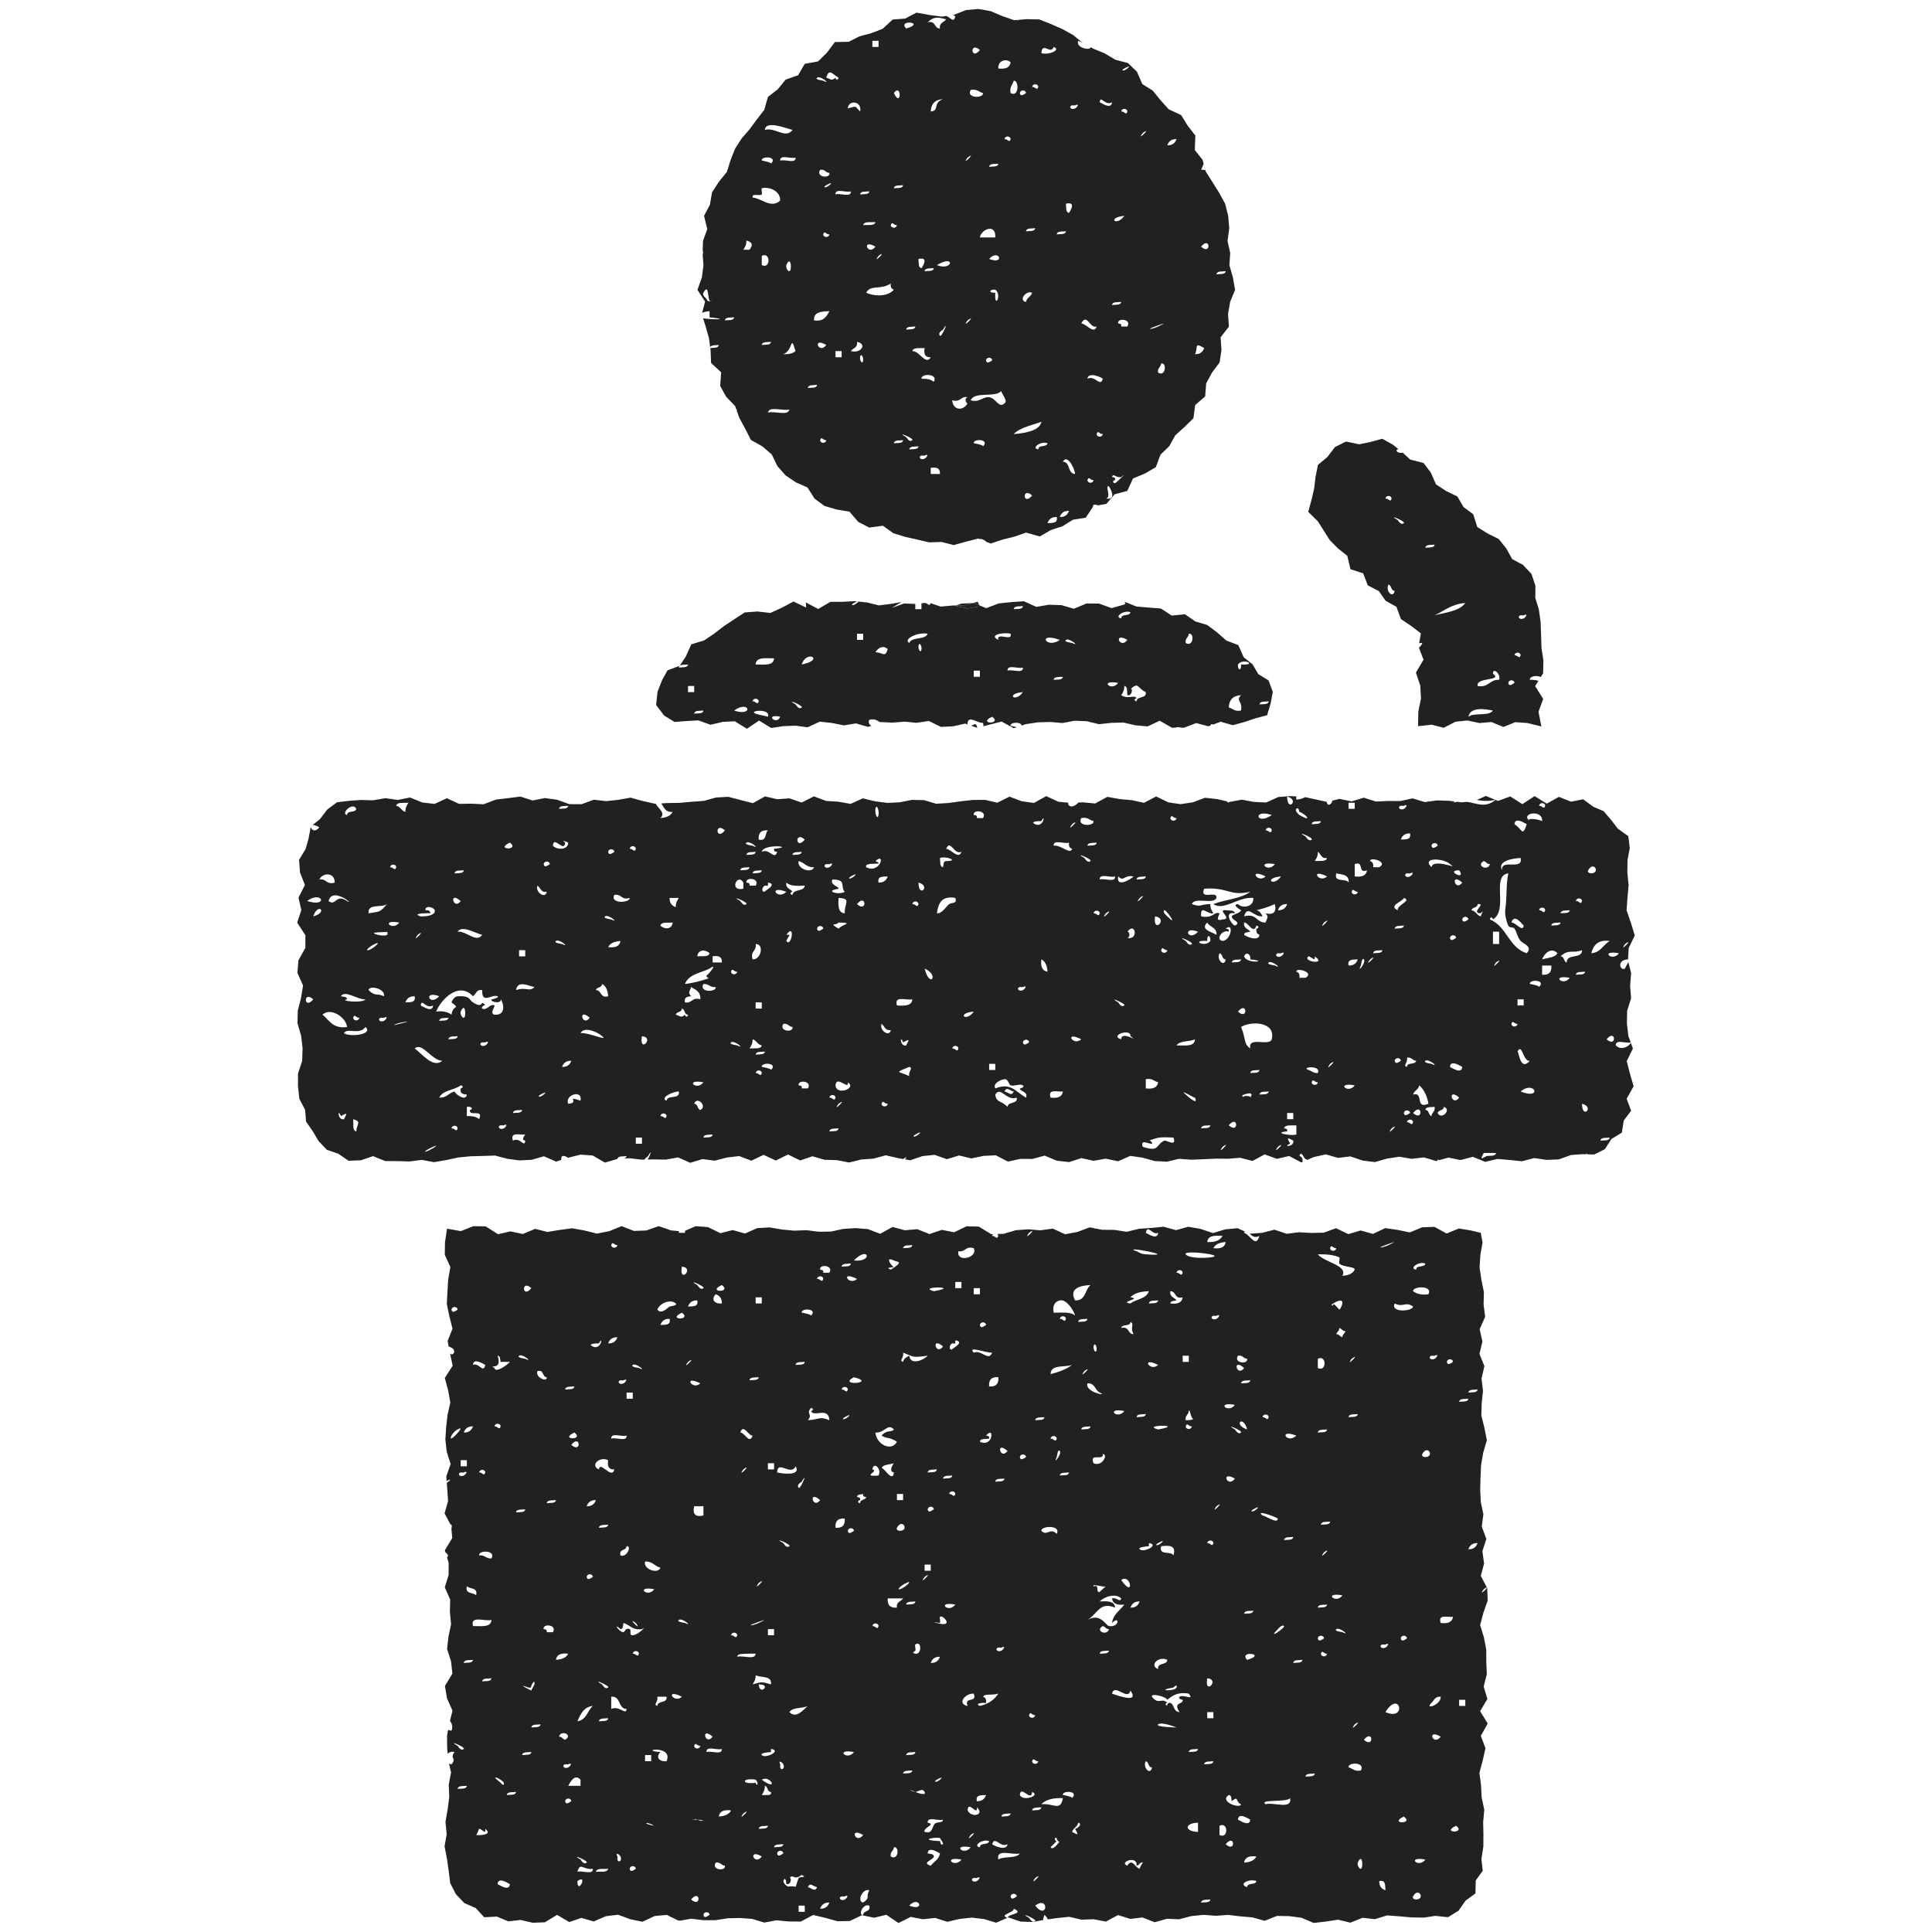
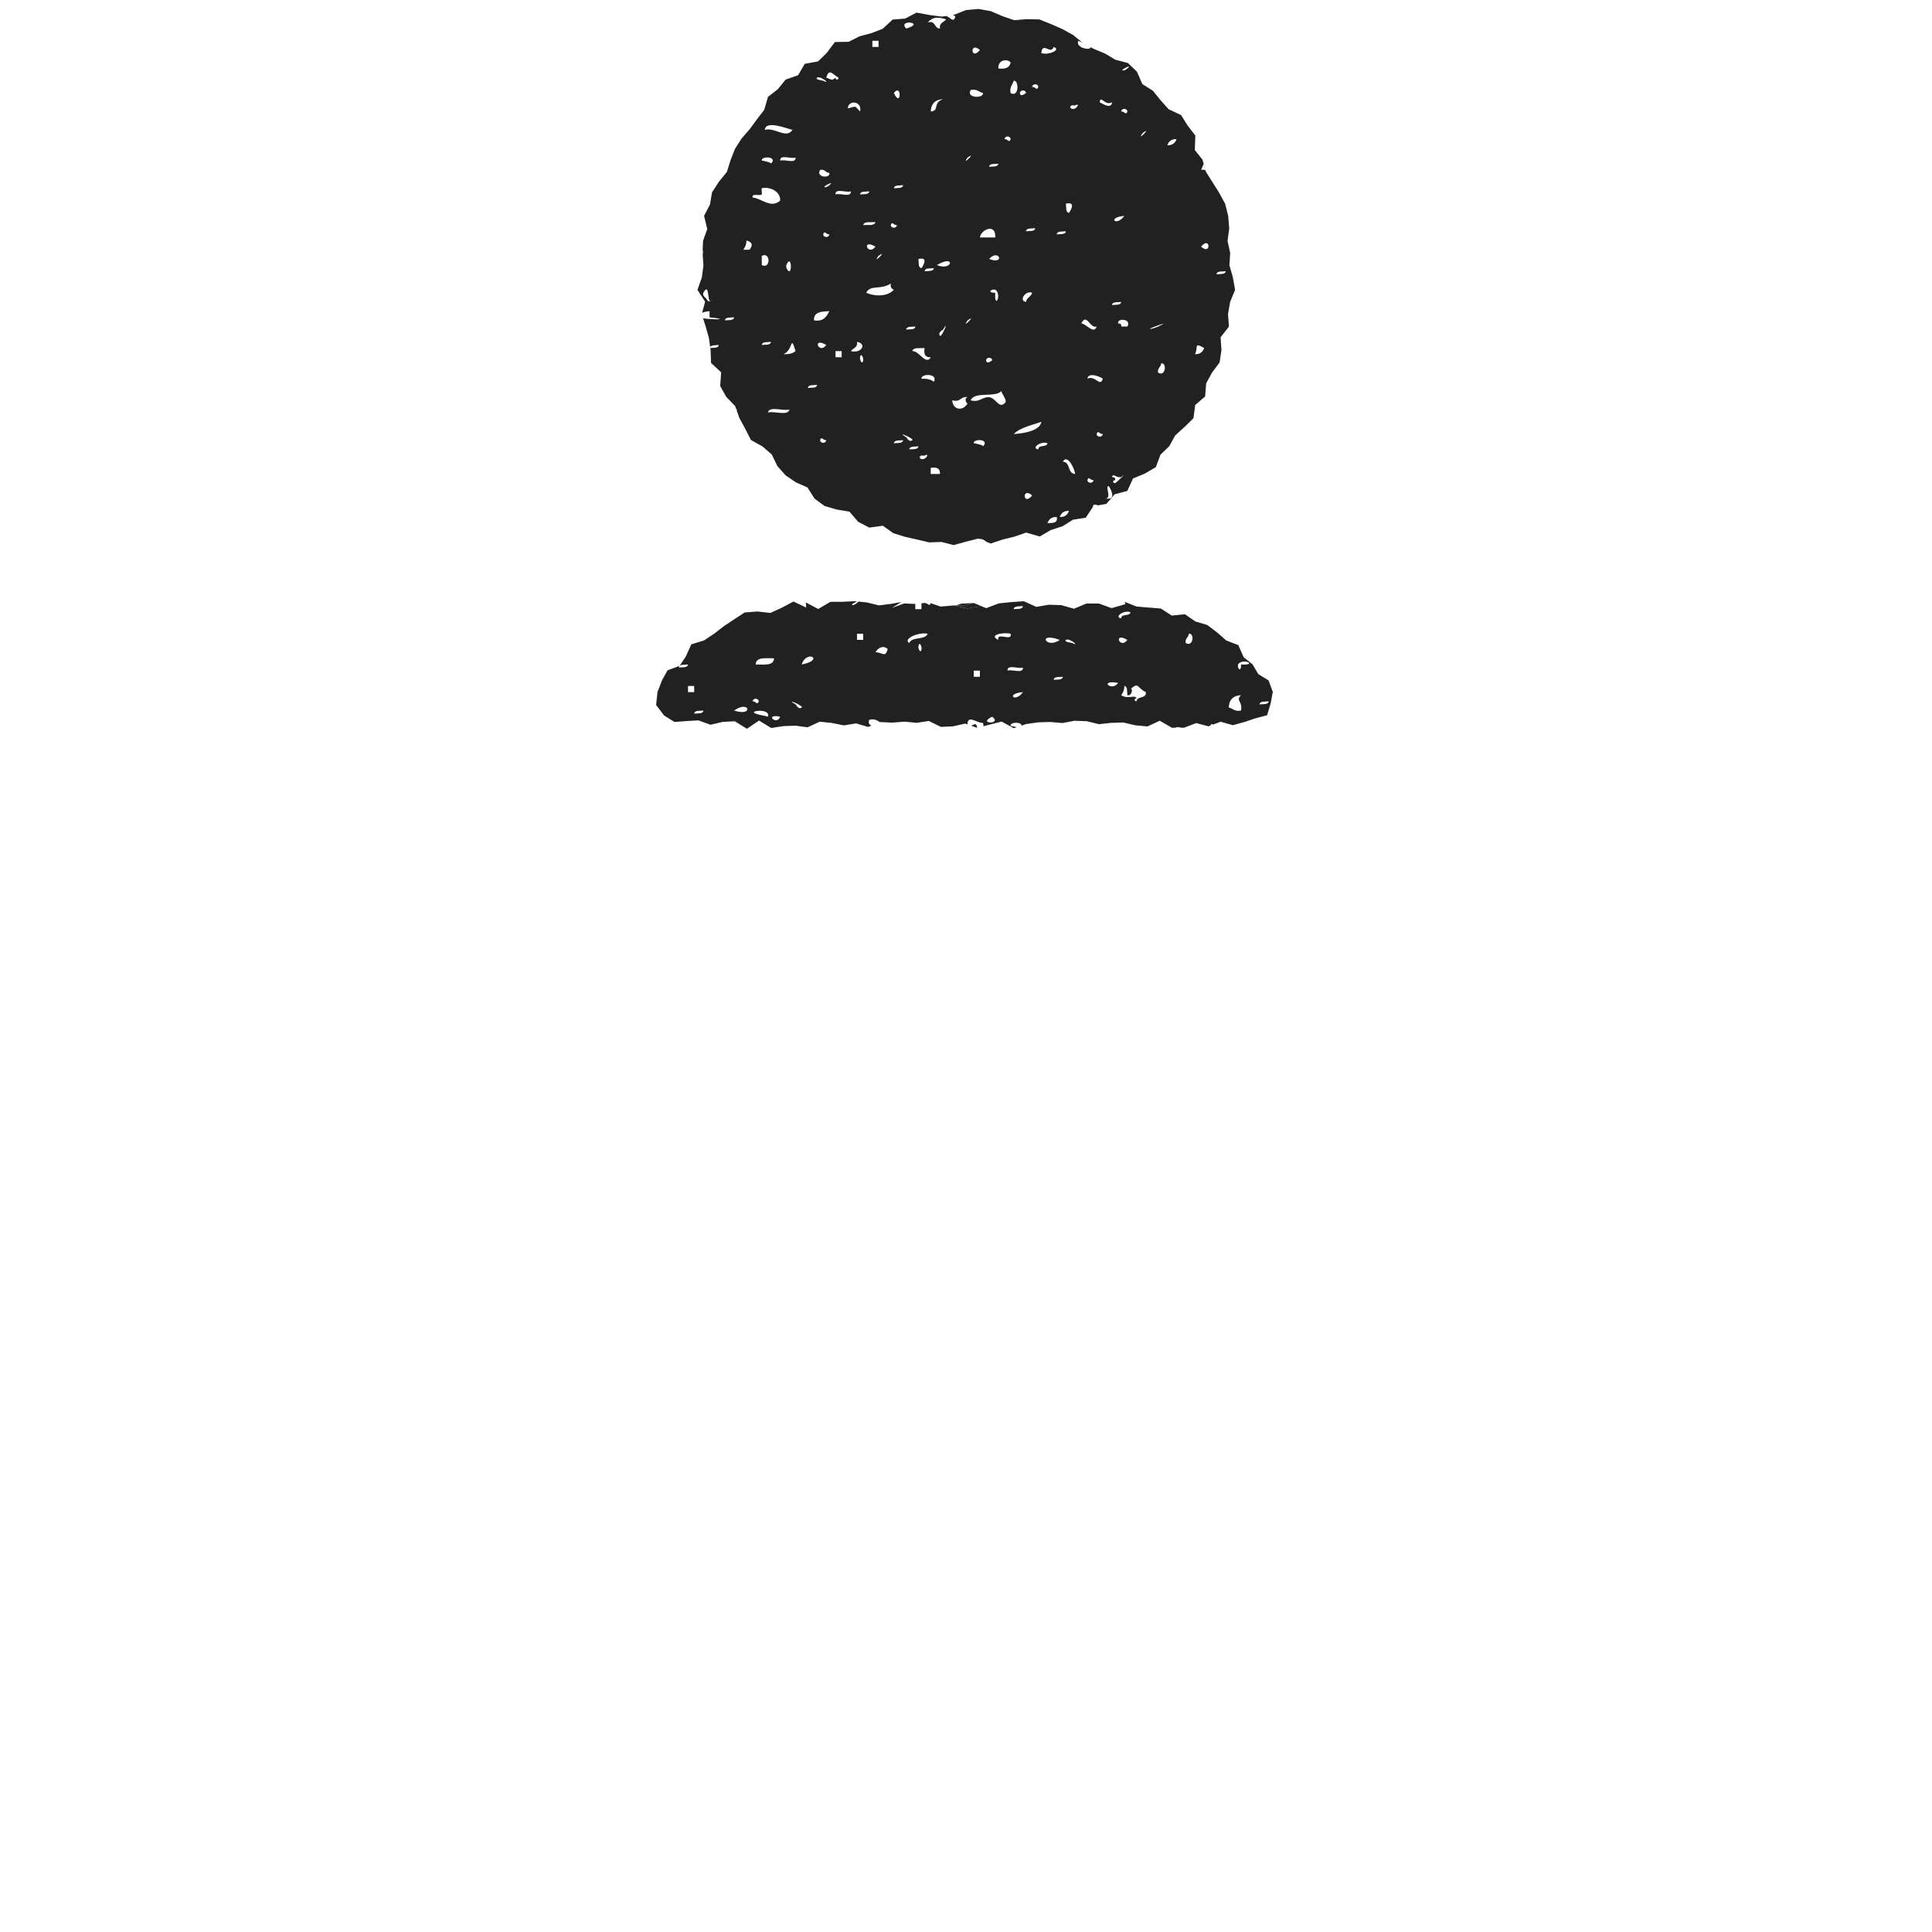
<svg xmlns="http://www.w3.org/2000/svg" enable-background="new 0 0 130 130" height="130" viewBox="0 0 130 130" width="130">
  <g fill="#212121">
    <path d="m47.528 65.648c-.002-.019 0-.039.009-.06-.022.046-.022.062-.009.06z" />
-     <path d="m100.104 107.692-.033-.83-.432-.829.222-.828-.115-.828.267-.828-.308-.829.108-.83-.175-.83-.038-.83.021-.828.037-.83.146-.83.244-.831-.164-.83-.207-.83.023-.832.088-.83-.099-.832.192-.83-.331-.832.199-.829-.187-.83.371-.832-.105-.831.02-.832-.169-.833-.121-.831.053-.834.146-.835-.119-.653-.644-.156-.827-.138-.824.339-.827-.448-.827.03-.827.344-.827-.171-.827-.117-.827.388-.828-.231-.827.246-.829-.4-.829.303-.829.017-.83-.047-.828.104-.829-.276-.828.211-.828.062-.067-.03.057.025c.15.156.354.313.658.152-.257.854-.602-.078-1.034-.207.014-.041.028-.071.042-.096l-.484-.218-.828.08-.827.249-.828-.28-.829-.146-.829.231-.829-.232-.829.082-.83.056-.829.202-.829-.128-.828-.007-.435-.087c-.029.018-.059.006-.096-.02l.021.005-.32-.064-.828.312-.829.154-.828-.379-.83.114-.83-.067-.83.062-.829.244-.423.008c.041.031.07.075.07.132-.092.301-.182-.021-.414 0 .011-.057.039-.098.073-.126l-.136.003-.829-.506-.828-.019-.83.402-.83-.162-.829.283-.83-.33-.829.074-.83-.222-.829.461-.826-.317-.826-.066-.828.052-.828.179-.829.011-.831-.103-.829.032-.828-.08-.828-.141-.828.052-.816.361-.83-.231-.831.207-.829-.406-.83-.064-.83.362.112-.048v.134c-.138 0-.275 0-.414 0 0-.038 0-.076 0-.114l-.529-.051-.831-.287-.108.038.022-.008c-.001.003-.001.006-.002.009-.007 0-.015 0-.022 0l-.72.254-.83.032-.832-.324-.831.338-.832.165-.831-.209-.832-.15-.83.11-.83.138-.833-.208-.831.345-.832-.178-.833.193-.832-.529-.834-.012-.834.332-.933-.164-.137.926-.012.829.375.829-.147.83-.051.829-.041.828.171.829.21.829-.326.828.072.377c.646.172.287.713.087.459l-.001-.007.183.83-.532.83.224.829.147.829-.189.829-.091.829-.053.826.092.826.261.826-.291.828.026.343-.002-.035c.21-.111.341-.145.123.047-.039.033-.077.059-.113.08l.03.395.055.831-.235.829.406.76c.021.001.043-.005.064-.001.025.113.014.19-.011.255l.058.643-.501.828.096.309-.054-.174c.219.165.202.275.104.335l.111.358v.83l-.259.831.364.829-.019.829.078.83-.176.83-.092.831.265.83.093.83-.503.831.139.831.369.831-.168.684c.128.167.205.418.108.65-.111.014-.181-.013-.23-.06l.086-.443-.161.832.006.829.067.83-.034-.422c.099-.104.253-.168.472-.12-.36.422.155.405-.206.827-.069-.004-.125-.022-.176-.048l.14.595-.156.831.033.832-.107.833-.146.831.082.834-.143.817.166.853.112.799.102.821.38.74.571.601.761.331.577.623.852-.044.77.321.819-.095.82.188.82-.031.821-.498.821.48.821-.277.821.24.82-.354.82-.098.82.299.819.173.819-.384.82-.078.82.402-.062-.03c.042.004.09.01.14.017l-.078.014.82-.146.82.099h.821l.821-.129.821-.019.821.062.82.246.821-.153.82.081.82.002.82-.441.821.193.821.228.822-.014.822-.392.821.171.82-.198.821.554.82-.412.822.158.822-.09.821.26.822-.19.821-.09.821.096.821.247.768-.336-.012.006c-.602-.204.461-.338.428-.615.771.348-.408.342-.412.608l.046-.021.818.282.819.026.82-.148-.118.021c.01-.095.038-.211.093-.355.122.111.188.215.221.307l-.195.027.821-.114.823-.085.822.192.82-.029.82.158.82-.439.821.259.822-.097.823.32.822-.232.821.033.821-.214.823-.082.823.062.822-.059.823.096.823.072.823.229.823-.329.823.015.824.107.822.351.821-.094.825-.126.823.201.824-.329.825.095.824-.255.826.062.827.074.827.011.761-.116.86.089.705-.433.476-.68.662-.487.022-.869.47-.656-.09-.787.131-.828.006-.829-.018-.829.075-.83-.177-.829-.043-.829-.106-.828.22-.829.186-.828-.313-.83.465-.829-.51-.83.488-.829-.25-.829.212-.829-.035-.829-.005-.826-.156-.826-.254-.827.219-.828zm-69.725 15.78c-.027-.009-.051-.017-.075-.024-.094-.031-.186-.062-.263-.089.066.021.151.051.263.089.047.015.093.029.137.045-.02-.008-.039-.014-.062-.021zm25.015-37.416c-.093.299-.183-.021-.415 0 .051-.261.411-.21.415 0zm-.829 2.479c.08-.08-.622-.22-.62-.207-.058-.328 1.117-.289.62.207zm-2.066 30.182c-.157-.313.13-.155.208 0 .138.277-.14.464-.208.207-.016-.058.025-.154 0-.207zm.207-14.886c-.796-.46.557.093.412.209-.214.171-.372-.184-.412-.209zm1.654 10.958c-.333.272-.773.884-1.242.413.21-.342.878-.223 1.242-.413zm-.415-15.091c.46-.796-.093.557-.206.413-.172-.214.182-.373.206-.413zm.206-8.061c-.033.242-.375.174-.619.206.033-.242.377-.174.619-.206zm-.619 7.027c.335.521-.456.582-1.241.414.03-.882.923.282 1.241-.414zm-1.86-.206h.413v.414c-.138 0-.275 0-.413 0 0-.138 0-.276 0-.414zm0 11.162h.413v.414c-.138 0-.275 0-.413 0 0-.138 0-.275 0-.414zm-1.033 3.722c.109-.167.214-.335.207-.62.359.191 1.109-.007 1.032.62-.605-.186-.634-.186-1.239 0zm.413 0c.909-.039.059.813 0 0zm0-4.135c-.375.178-.897.244-.206 0 .078-.027 1.083-.415.206 0zm0-2.688c.693-.499-.501.694 0 0zm-.206-19.224h.412v.413c-.138 0-.276 0-.412 0 0-.138 0-.275 0-.413zm.206 5.375c-.034.242-.377.174-.62.206.033-.242.377-.174.62-.206zm-.413 3.928c-.203.634-.552-.237-.827-.206.202-.634.551.236.827.206zm-.621 2.274c.693-.5-.5.692 0 0zm-1.447-12.404c.711.534-1.063.5 0 0zm-.413.62c.255.091.424.264.414.62-.573.035-.711-.316-.414-.62zm.413 30.595c.034.448-.733.095-1.034.207-.035-.45.734-.094 1.034-.207zm-.621-.827c-.487.665-.834-.727 0 0zm-.619-30.18c-.215.171-.374-.185-.414-.208-.796-.461.558.092.414.208zm-.414.825c.097.441-.296.395-.621.414.091-.255.266-.425.621-.414zm-1.033-2.273c.895.085-.218 1.2 0 0zm0 3.1c.711.534-1.065.5 0 0zm-.414-.62c.137.138-.379.189-.414.207-.128.066-.548.563-.827.206.231-.53.963-.69 1.241-.413zm-2.067 17.365c.515-.032.64.324 1.034.412-.15.463-1.18.102-1.034-.412zm.826 9.096h.621c.063.477-.597.229-.621.62-.306-.09.082-.264 0-.62zm-1.653-22.326c.208-.166 1.003.502.414.207-.033-.016-.585-.07-.414-.207zm.207 17.364c.499.693-.693-.5 0 0zm-.62-15.504h.413v.414c-.138 0-.275 0-.413 0 0-.138 0-.276 0-.414zm-.414 10.957c-.114-.459.395-.295.414-.62.369-.061.012.802-.414.62zm-.62-7.855c-.035-.448.733-.094 1.034-.207.034.448-.734.093-1.034.207zm.62-3.929c.058-.015.154.027.207 0 .314-.156.155.13 0 .207-.278.139-.462-.139-.207-.207zm-.207-9.096c-.051.261-.41.208-.413 0 .092-.301.182.021.413 0zm0 6.202c-.09.255-.264.425-.62.413.091-.253.266-.424.62-.413zm-1.24.414c.297-.61.159.48-.414.207-.377-.162.125-.222.414-.207zm-1.86 6.822c.627-.765.696.628 0 0zm.62 22.533v.413c-.276 0-.552 0-.826 0 .186-.36.462-.796.826-.413zm-.414-23.359c.712.534-1.063.499 0 0zm0-3.102c-.033.241-.376.174-.62.207.033-.243.377-.175.62-.207zm-2.481-1.034c.459-.113.294.396.62.414.063.369-.802.014-.62-.414zm-.206 21.086c-.001.002-.228.418-.208.413-.008.002-1.108-.549-.206-.206.05.019.152-.001.206 0-.108-.002.262-.703.208-.207zm-.207-26.666c-.626.763-.696-.63 0 0zm-.826 4.547c.208-.166 1.002.502.414.207-.033-.016-.586-.07-.414-.207zm-2.275.62c-.136.618-.442-.197-.827 0 .031-.514.7-.062.827 0zm0 7.235c-.091.301-.181-.021-.413 0 .051-.26.411-.209.413 0zm-.62 8.269c-.193-.221-.763-.063-.62-.619.193.219.763.063.62.619zm-.207-11.369c-.09.255-.264.424-.62.414.091-.255.265-.426.62-.414zm-.826 2.274h.414v.412c-.138 0-.275 0-.414 0 0-.138 0-.274 0-.412zm.206.826c.315-.157.155.129 0 .206-.277.14-.462-.138-.207-.206.058-.015.154.026.207 0zm-.827-10.957c.051-.259.411-.208.414 0-.185.128-.37.25-.414 0zm0 8.477c.062-.129.265-.352.414-.413.696-.419-.757 1.132-.414.413zm.827 21.085c-.214.173-.373-.183-.413-.206-.796-.461.557.091.413.206zm-.413 2.687c.034-.242.376-.175.62-.206-.033.241-.377.174-.62.206zm.413-8.475c.034-.241.377-.174.62-.207-.033.242-.376.173-.62.207zm.827 11.577c.051.012.188-.411.207-.413.109-.02.262.184.413.205-.015-.002.016-.195 0-.205.569.44-.498.442-.62.413zm.414-10.337c.033-.241.377-.174.621-.207-.034.242-.378.175-.621.207zm-.621-3.721c-.196-.747.814-.287 1.241-.414-.024.528-.692.411-1.241.414zm1.241-4.549c-.371.026-.437-.252-.827-.205-.066-.365 1.157-.37.827.205zm.413-13.642c.201.006.16.253.207.414h.621c-.165.203-.972.787-1.034.413-.488-.267.57.221.206-.827zm.207 4.755c-.092.301-.182-.021-.413 0 .05-.261.411-.209.413 0zm.207 23.979c.083.331-.25-.034-.207 0-.906-.705.16-.189.207 0zm-.414 6.822c.031-.515.7-.061.827 0-.031.514-.7.06-.827 0zm.62-5.995c.034-.243.377-.174.621-.207-.033.242-.377.175-.621.207zm.621-19.017c.033-.243.377-.175.621-.207-.034.241-.378.172-.621.207zm.413 16.33c.034-.243.377-.175.62-.207-.033.241-.376.173-.62.207zm.62-1.861c.034-.242.377-.174.62-.207-.034.243-.376.174-.62.207zm1.447-6.409c-.138 0-.275 0-.414 0 .039-.175-.081-.194-.206-.207-.082-.4.942-.301.62.207zm-.413-8.682c.034-.242.377-.174.621-.206-.034.242-.378.173-.621.206zm.62 10.543c.049-.364.355-.471.827-.413-.136.277-.443.384-.827.413zm.62 5.375c-.167-.04-.206-.208-.413-.207.111-.486.977-.127.413.207zm0 1.654c.058-.016.154.026.208 0 .313-.157.153.129 0 .207-.278.138-.465-.139-.208-.207zm0 2.481c.051-.261.412-.209.414 0-.185.126-.37.248-.414 0zm1.447 4.134c-.213.171-.373-.183-.413-.208-.796-.459.557.093.413.208zm-.621 1.24c.749-.522-.005.987 0 0zm0-.621c.189-.693.385-.102 1.034-.205.035.447-.733.094-1.034.205zm0-10.129c.21-.479.417-.962 1.034-1.033-.362.326-.429.949-1.034 1.033zm.621-9.717c.052-.26.412-.206.414 0-.184.128-.37.251-.414 0zm0-4.753c.09-.254.266-.424.621-.413-.091.253-.265.424-.621.413zm.62 24.599c.064-.279.518-.171.827-.205-.063.279-.517.17-.827.205zm.207-10.129c.034-.243.377-.175.62-.207-.033.242-.377.175-.62.207zm.62-2.273c-.214.171-.373-.184-.414-.207-.796-.462.557.092.414.207zm-.62-10.749c.034-.243.377-.175.62-.208-.033.242-.377.175-.62.208zm0-3.928c-.622-.251.031-.903.62-.62-.07.413.042.646.414.62-.164.728-.973-.626-1.034 0zm1.24 26.252c-.015-.057.027-.153 0-.206-.157-.313.129-.154.207 0 .139.278-.138.463-.207.206zm-.413-10.129c0-.274 0-.551 0-.826.675-.054.438.802 1.034.826-.031.462-.521-.267-1.034 0zm1.24 10.751c.052-.261.411-.21.414 0-.184.126-.37.249-.414 0zm.207-14.472c.051-.261.412-.208.414 0-.093.301-.182-.021-.414 0zm0-1.24c-.283.024-.061-.349-.207-.414-.282-.127-.335.209-.414.207-.308-.002-.733-.693-.207-.207.201-.006.161-.252.207-.413.432.119.59.513 1.241.413.36-.277-.213.379-.62.414zm1.447-3.1c-.454.63-1.325-.239 0 0zm-.62 11.163h.414v.413c-.138 0-.276 0-.414 0 0-.137 0-.276 0-.413zm.62 4.755c-.848-.146-.565-.335 0 0zm.827-4.342c-.573.035-.71-.317-.414-.62-1.579-.099.908-.525.414.62zm-.413-29.355c.09-.255.264-.424.62-.413.095.441-.295.394-.62.413zm1.447 25.014c-.544.51-1.198-.597 0 0zm.206-4.962c-.032-.016-.585-.069-.414-.207.209-.165 1.002.501.414.207zm.207-17.57c.693-.5-.5.692 0 0zm.827 1.446c-.544.51-1.198-.596 0 0zm-.62 34.729c.627-.764.696.627 0 0zm.413-5.374c-.13-.01-.644.091-.207 0 .079-.018.109-.033.119-.044-.044-.03.018-.023 0 0 .015.009.041.024.088.044.624.041.412.17 0 0zm-.207-4.961c.092-.301.182.021.414 0-.051.259-.412.209-.414 0zm0-16.125h.621v.621c-.538.123-.745-.084-.621-.621zm.621 27.494c.052-.259.411-.208.413 0-.183.127-.369.25-.413 0zm.827-3.514c.333-.059.355.194.62.206.082.401-.942.303-.62-.206zm.207-3.101c.05-.363.355-.472.827-.413-.136.278-.442.385-.827.413zm.826-12.197c.051-.26.411-.208.414 0-.092.3-.182-.021-.414 0zm.414 1.446c.032-.24.376-.174.62-.206h.621c-.026.457-.878.088-1.241.206zm.413 10.544c.693-.501-.5.694 0 0zm.828-2.273c.247.236.079.523 0 .206-.965.147-.965-.353 0-.206zm.412 5.167c-.501.679-.987-.574 0 0zm-.206-1.859c.033-.243.376-.176.621-.207-.035.242-.379.173-.621.207zm.62-2.275c-.139 0-.276 0-.415 0 .11-.166.215-.335.208-.62.224.051.139.411.412.413.04.176-.08.195-.205.207zm-.414-1.033c.591-.344 1.161.859 0 0zm0-1.654c-.149-.149.521-.2.62-.207-.001 0 .003-.207 0-.207.749.102-.357.676-.62.414zm.827 6.201c.033-.242.376-.175.621-.206-.034.241-.378.175-.621.206zm.207.414c.051-.26.412-.209.415 0-.186.127-.373.249-.415 0zm.782 2.253c-.173-.068-.322-.199-.368-.393.109-.319.215-.013.206.207.378.064.338-.547.206-.413.303-.306.269.211.828-.209.418.196-.117.104-.206.209-.024.028-.16.486-.199.596-.062-.042-.554-.054-.467.003zm1.077 1.676c-.138 0-.273 0-.412 0 0-.139 0-.277 0-.415h.412zm.209-1.656c.151-.367.375-.029.619 0-.151.369-.376.03-.619 0zm.825-26.047c-.486.666-.835-.726 0 0zm0 27.494c.091-.255.266-.423.622-.413-.092.253-.266.424-.622.413zm-.825-32.869c.36-.421-.155-.405.206-.826.234.038.115.207 0 .207.188.453 1.183-.325 1.241.619-.655-.285-.692-.044-1.447 0zm1.446-9.921c-.138 0-.277 0-.413 0 .036-.176-.081-.195-.209-.208-.08-.4.943-.301.622.208zm27.907 22.944c.034-.24.377-.174.62-.206-.033.242-.377.174-.62.206zm.206 3.102c-.617-.652 1.393-.401 0 0zm-.413-15.296c-.214.17-.372-.185-.414-.207-.795-.462.557.091.414.207zm-.414 3.1c-.5.678-.987-.576 0 0zm.827-3.307c-.975-.324-.274-1.025 0 0zm.207-3.309c-.033.242-.376.175-.621.207.035-.242.378-.174.621-.207zm-.827-1.653c.333-.059.356.195.62.207.082.399-.941.3-.62-.207zm.414.827c-.486.665-.835-.728 0 0zm-.621 2.48c-.453.632-1.322-.239 0 0zm-.619-10.957c-.05.364-.356.472-.828.414.137-.277.442-.384.828-.414zm-.207-.413c-.174.307-.521.446-1.032.413.029-.451.52-.443 1.032-.413zm-.827 1.447c-.342.042-1.43.089-1.654-.206-.241-.318 2.877.056 1.654.206zm-.206 28.321c.896.086-.217 1.201 0 0zm-1.448-17.365c-.058-.333.196-.355.206-.619.062-.264.144.605.324.522.037-.028.067-.063.091-.109-.034.063-.062.097-.091.109-.119.094-.298.094-.53.097zm.414.415c-.051.26-.412.208-.414 0 .091-.301.182.019.414 0zm-.62-4.341c0-.139 0-.276 0-.414h.412v.414c-.137 0-.273 0-.412 0zm0-5.995c-.092.3-.182-.022-.414 0 .051-.262.411-.209.414 0zm-.828 1.24c.411.002.264.562.828.413-.05.363-.355.471-.828.413.007-.201.255-.16.415-.207-.135-.21-.477-.214-.415-.619zm-.619 16.949c-.24.212-.489.165-.206 0 .255-.145.451-.214.206 0zm.826.829c-.151-.331-1.011.046-.826-.62.54-.059 1.034-.07.826.62zm-.413 7.028c-.023.391-.683.144-.619.621-.624-.249.031-.905.619-.621zm.413 1.861c-.018.004.303-.29.208 0-.09.275-1.498.22-.208 0zm-1.032-17.364c-1.211-.328 1.947-.337 0 0zm0-4.342c-.545.51-1.198-.597 0 0zm-.62-4.135c.033-.242.375-.174.621-.207-.035.243-.378.176-.621.207zm.62-4.755c-.033.516-.701.062-.829 0 .138-.618.442.198.829 0zm-.828 1.448c-.397-.029-.432-.143-.62-.208-1.202-.413 3.103.386.62.208zm-1.033 2.894c.254-.296.71-.391 1.24-.413-.167.523-.852.526-1.24.826-.817-.107.817-.306 0-.413zm1.033 7.855c-.033.241-.376.174-.62.207.033-.242.377-.174.62-.207zm-.412 12.61c-.091.254-.266.425-.62.413.089-.254.263-.424.62-.413zm-.621-18.812c.312.18-.058.311.207.827-.412-.003-.265-.563-.829-.413.048-.298.619-.072.622-.414zm-.621 17.365c.662-.474.902 1.315 0 0zm.208-11.369c-.455.632-1.324-.239 0 0zm-1.241 11.784c.01.019-.002.027-.028.033-.1.096-.438.369-.385.379-.253-.046-.09-.24-.208-.412-.022-.034-.181.031-.207 0-.133-.164.634.058.799.033.02-.02.031-.032.029-.033zm-.206-8.89c.39.018-.05.885-.622.62-.32-.735.703-.125.622-.62zm-.622-7.235c.047-.328.238-.01.207.206-.046.328-.236.009-.207-.206zm.415 3.1c.633.284-1.032-.028-.827-.62.517-.036.501.464.827.62zm-1.034-1.447c.693-.499-.499.693 0 0zm-.414-3.308c.034-.243.377-.174.621-.206-.033.243-.377.174-.621.206zm.828-2.48c-.384.307-.31 1.069-1.034 1.033-.407-.738.203-.995 1.034-1.033zm-2.067 1.033c.431-.113.947.674 1.034 1.034-.267-.285-.898-.205-1.447-.207-.097-.555.133-.752.413-.827zm.413 1.241c-.092.3-.182-.021-.413 0 .05-.261.411-.209.413 0zm.413 3.101c-.395.295-.898.48-1.447.62.015-.674.936-.442 1.447-.62zm-.206 7.235c-.032.242-.377.175-.62.206.032-.242.377-.173.62-.206zm-.827-1.034c.016-.031.069-.585.207-.413.165.207-.502 1.002-.207.413zm0-1.239c-.092.3-.182-.021-.414 0 .051-.26.412-.209.414 0zm0 6.407c-.431-.452-.668.183-1.034-.206-.037-.338 1.351-.417 1.034.206zm-.829-7.855c-.032.242-.375.174-.619.206.033-.242.377-.173.619-.206zm-.825 26.461c.033-.243.377-.175.62-.208-.034.243-.377.176-.62.208zm.206 4.548c.694-.501-.499.693 0 0zm-.206-7.856c.092-.3.181.021.413 0-.051.26-.411.209-.413 0zm.054.691c-.058-.074-.108-.141-.135-.174.015.02.04.051.081.104.019.024.037.047.054.07zm-.261-3.792c.092-.301.182.021.413 0-.051.26-.411.209-.413 0zm0-32.456c.693-.499-.499.693 0 0zm-.207 15.091c-.184.128-.369.25-.413 0 .051-.26.412-.207.413 0zm-3.928 16.745c-.726-.128-.184-.863.414-.827.254.668-.669.159-.414.827zm.621 6.821c.559.51-.358.745-.62.208.022-.732.683.438.62-.208zm0-.412c-.096-.442.295-.395.62-.414-.091.255-.265.423-.62.414zm.206-6.409c-.377-.161.125-.222.414-.207.035-.24-.046-.367-.207-.413.189-.23.385-.065 1.034-.207-.272.417-.68.699-1.241.827zm.414-18.191c.576-.714.486.837-.414.414.034-.242.377-.175.621-.207.038-.177-.081-.196-.207-.207zm.827 14.262c.057-.015.154.027.207 0 .314-.156.154.131 0 .207-.279.139-.464-.137-.207-.207zm.826 11.164c-.034.241-.377.175-.62.207.034-.243.378-.175.62-.207zm-.206-24.393c-.488.665-.836-.727 0 0zm-.207 1.861c-.034.241-.377.174-.621.206.033-.242.378-.176.621-.206zm-.413-6.822c.037.451-.169.657-.62.62-.038-.452.169-.658.62-.62zm-.414-1.654c-.254.628-.711-.224-1.24 0-.454-.489.858.034 1.24 0zm-.413-1.861c-.184.129-.369.25-.414 0 .052-.259.411-.209.414 0zm-.414-2.479v.412c-.137 0-.276 0-.413 0 0-.138 0-.274 0-.412zm-1.447-2.483c.498.084.45-.377 1.034-.206.306.655-1.188.995-1.034.206zm-.207 2.068h.413v.415c-.137 0-.275 0-.413 0 0-.139 0-.278 0-.415zm-.206 4.135c.06-.018.151.024.207 0 .008-.003-.004-.207 0-.207.754.104-.396.642-.207.62-.284.032-.161-.369 0-.413zm.206 10.129c-.092.3-.181-.021-.413 0 .051-.26.412-.208.413 0zm-.206-1.241c-.033.242-.376.176-.62.208.033-.243.377-.175.62-.208zm-.62-8.681c-.487.664-.835-.728 0 0zm-.621-3.721c-1.209-.328 1.948-.338 0 0zm.207 11.99c-.033.241-.377.174-.62.206.034-.242.377-.175.62-.206zm-.414 13.023c.09-.254.264-.425.62-.414-.089.254-.264.425-.62.414zm.621 7.856c-.241.21-.488.162-.207 0 .255-.149.454-.217.207 0zm-1.034-14.058c0-.138 0-.275 0-.414h.414v.414c-.138 0-.276 0-.414 0zm0 .412c.694-.498-.5.696 0 0zm.207-4.545c.051-.26.411-.209.413 0-.184.126-.37.25-.413 0zm-1.034-17.78c-.033.242-.377.176-.62.207.034-.241.377-.175.62-.207zm-.62 7.236c.775.307.625.341 1.654.207-.266.295-1.16.678-1.239 0-.186.092-.371.182-.415.414-.307-.091.082-.265 0-.621zm-.206 11.99c-.114.005-.278-.075-.208-.206.36-.668.846.177.208.206zm-.208-2.068c0-.138 0-.275 0-.413h.414v.413c-.138 0-.276 0-.414 0zm.621 5.581c.522-.254-.06.305-.413.415-.228.072-.032-.197.413-.415zm.62 1.241c-.033.243-.376.175-.62.207.034-.242.377-.175.62-.207zm0 10.13c-.033.241-.376.174-.62.207.034-.243.377-.175.62-.207zm0-6.823c.044-.072-.063-.365 0-.413.417-.317.45.695 0 .62-.314-.051-.018-.175 0-.207zm-1.446-25.839c-.061.102-.698-.748 0-.414.263.128.696.044-.208.62-.444-.185.153-.116.208-.206zm-2.689-.415c1.009-1.04 1.295.148 0 0zm.207 15.919c.006-.201.253-.161.414-.207-.039.177.081.194.206.207-.05.224-.409.14-.412.412-.234-.039-.116-.206 0-.206.037-.175-.082-.195-.208-.206zm0-14.676c-.543.508-1.196-.597 0 0zm-.62 9.301c-.241.21-.488.163-.206 0 .256-.147.452-.216.206 0zm.207-10.336c-.034.243-.377.175-.621.207.035-.242.377-.175.621-.207zm-.207 8.476c-.091.301-.182-.021-.413 0 .051-.261.41-.209.413 0zm-.826 9.303c-.038-.452.169-.658.62-.62.037.451-.17.656-.62.62zm.62 25.012c-.278.139-.462-.139-.207-.207.058-.015.154.027.207 0 .315-.157.154.129 0 .207zm.619-9.922c-.454.631-1.323-.24 0 0zm-.413-14.884c.051-.26.411-.209.413 0-.183.127-.37.249-.413 0zm.413-10.336c1.602.404-1.176.61 0 0zm.621 30.802c-.5.677-.988-.576 0 0zm.413 3.72c-.268.485.105.463-.413.826-.438-.064-.045-.98.413-.826zm-.413 1.654c-.371.062-.014-.803.413-.62.114.458-.394.294-.413.62zm.62-19.432c.051-.26.411-.209.415 0-.093.301-.183-.02-.415 0zm.414-10.13c-1.223.1.089-.294-.415-.412.09-.572.651-.012.415.412zm-.207-2.892c.629.057.803-.663 1.241-.207-.187.231-.463-.014-.829.413.45.263.461.048 1.034.414-.368.702-1.402.16-1.446-.62zm.423 2.426c.049-.279.396-.241.818-.36-.144.167-.323.566 0 .62-.078.763-.731-.451-.818-.26zm.609 26.1c-.057-.334.197-.355.208-.62.401-.081.302.941-.208.62zm.414-16.745c-.45.039-.656-.168-.62-.62h1.034c-.134.211-.475.215-.414.62zm1.034 10.958c-.033.241-.377.174-.62.206.034-.243.377-.174.62-.206zm-.205 9.095c.659-.727 1.105.425 0 0zm.412-7.649c-.219-.015-.7-.306 0 0 .158.01.469-.304.62 0 .15.299-.568.023-.62 0zm.827 2.067c-.035-.447.733-.093 1.034-.205-.006.201-.253.159-.414.205-.398.085-.164.802-.827.62-.111-.297.806-.504.207-.62zm.206 2.894c-.685-.202.231-.409.207-.62-.005-.201-.252-.16-.413-.206.031-.515.7-.061.827 0-.061.421-.414.55-.621.826zm.828-1.446c-.207.113-.168-.205-.207-.207-1.491-.066-.353-.296 0-.207.002.001.261.384.207.414zm-.414-14.885c-.501-.137.2.002.207 0 .045-.016-.036-.372 0-.414.161-.186 1.042.754-.207.414zm1.24-1.24c-.453.633-1.323-.238 0 0zm.413 17.157c-.453.631-1.323-.237 0 0zm.621-.826c-.454.632-1.323-.238 0 0zm0-.826c.693-.5-.5.693 0 0zm.414 3.1c-.278.139-.463-.139-.207-.206.058-.018.153.025.207 0 .313-.159.155.128 0 .206zm.206-2.274c-.519-.087.198-.59.621-.413-.047.297-.617.071-.621.413zm.827-.206c.176-.606.521.269 1.034 0-.054.482-.908.119-1.034 0zm1.24 3.513c.052-.26.412-.209.414 0-.184.128-.369.25-.414 0zm-.826-2.481c-.167-.785.977-.262 1.447-.412-.245.376-1.078.162-1.447.412zm1.447-4.34c.056-.726.77.519.827-.207.611.249-.644.661-.827.207zm1.033 8.476c-.214.171-.373-.184-.413-.208-.796-.46.557.093.413.208zm0-1.034c.969-.72.833 1.043 0 0zm1.034-3.928c0 .001.379-.372.414-.413-.063.075-.255-.29 0-.207-.048-.015.121.361.207.207-.015.025-.45.68-.621.413zm-.62-2.894c.301-.319.806-.435 1.448-.414-.152.931-.646.321-1.448.414zm1.448-.62c-.058-.329 1.116-.29.62.206.078-.079-.624-.221-.62-.206zm.826 2.275c.231.429.222.437-.207.205.073-.271.364-.324.413-.62.29.074.018.365-.206.415zm.413-26.874c.033-.243.375-.174.621-.207-.035.242-.378.173-.621.207zm1.241 15.089c.032-.243.377-.175.62-.207-.035.244-.377.175-.62.207zm.207-1.86c.166.04.205.206.413.206-.111.487-.978.126-.413-.206zm.413 0c-.212-.035-.562-.912-1.447-.414.706-.419.81-1.249 1.861-.827-.031-.451-.522-.444-1.034-.413.287-.316 1.069-.586 1.446-.207-.089.309-.264-.08-.62 0 .05.364.355.471.828.414-.288.402-.745.635-.828 1.24.543-.552.508.327-.206.207zm.206 4.548c.175-.739 1.065.532 1.241-.207.592.834-.674.404-1.241.207zm1.862 11.784c-.29-.043-.507-.767-.828-.208-.622-.238.709-.726.62 0 .085.043.309-.311.414-.206 0 0-.249.406-.206.414zm0-21.5c-.149-.149.519-.2.62-.206-.002 0 .002-.206 0-.209.748.104-.358.679-.62.415zm.412 14.264c.226.052.141.41.414.414-.089.572-.65.011-.414-.414zm.828-2.481c.235-.188 1.114.162 1.239.207-.041.002-1.459-.031-1.239-.207zm1.446-.827c-.438-.021-.35-.521-.621-.62-.136-.051-.271.167-.206.207-.256-.156 0-.207 0-.207-.371-.392-.573.179-1.034-.413-.1-.273.947-.013 1.034.207.345-.274.692-.548 1.446-.414.41.504-.393.021-.619.207-.157.129.21.224.207.207.062.342-.69.118-.207.826zm1.239 8.062c-.924-.027-.924-.591 0-.62zm-.62-5.374c.035-.243.377-.174.62-.207-.032.242-.375.174-.62.207zm.828 10.129c.033-.242.378-.174.621-.206-.034.242-.378.173-.621.206zm.206-9.302c.035-.243.377-.174.62-.207-.032.242-.377.175-.62.207zm.62-3.102c-.137 0-.275 0-.412 0 0-.137 0-.275 0-.413h.412zm-.412-11.784c.05-.259.41-.206.412 0-.09.302-.181-.019-.412 0zm.412-15.296c.059-.016.155.026.208 0 .314-.157.154.13 0 .207-.278.14-.462-.138-.208-.207zm.208 12.817c.693-.5-.5.693 0 0zm.206 22.12c0-.208 0-.413 0-.62.603-.304.603.922 0 .62zm.414.62c.626-.766.696.628 0 0zm.207-3.308c.201.005.16.253.206.414.477-.411.23.051.62.206-.032.329-1.507-.174-.826-.62zm.619 1.654c.032-.516.701-.061.827 0-.03.513-.699.06-.827 0zm.62 4.547c-.665-.233.199-.591.62-.413-.045.297-.616.073-.62.413zm-.206-1.653c.049-.363.355-.473.826-.414-.135.277-.442.385-.826.414zm.827-23.772c-.24.211-.488.163-.207 0 .255-.149.453-.217.207 0zm6.615 14.469c.693-.5-.5.693 0 0zm-.413-20.672c.034-.242.377-.175.62-.207-.034.242-.377.174-.62.207zm.207-3.927c.693-.5-.5.692 0 0zm-1.034-7.443c-.051.26-.412.208-.414 0 .092-.299.183.021.414 0zm.206.62c.058.029-.047.363 0 .413.248.261 1.034.184 1.034.413-.136.278-.442.386-.827.414.392-.703-1.221-.907-1.654-1.446.178.003.954-.039 1.447.206zm.414 4.962c-.04.168-.208.205-.207.413-.168-.039-.207-.208-.413-.207.039-.167.206-.206.206-.413.168.039.206.207.414.207zm-1.861 1.861c.603-.305.603.924 0 .62 0-.207 0-.413 0-.62zm.62 4.755c-.032.242-.377.174-.62.207.034-.243.377-.176.62-.207zm-2.066.413c-.609.602-1.282-.479 0 0zm-.828 12.816c.102.101-1.211 1.005-.413.206.021-.019.278-.341.413-.206zm-1.034-14.057c-.091.301-.182-.021-.413 0 .051-.26.412-.209.413 0zm.621 6.823c-.021.394-.77-.167-1.034-.207-.526-.415.827.065 1.034.207zm-.827 19.224c-.481-.363 1.403-.1 1.654-.414.126.817-1.135.244-1.654.414zm1.24-17.778c.034-.242.377-.175.621-.207-.033.242-.377.176-.621.207zm.621 8.269c.033-.241.377-.174.62-.207-.033.242-.377.173-.62.207zm.827 7.649c.034-.242.377-.175.62-.207-.034.241-.378.175-.62.207zm.826-9.303c.051-.261.412-.21.414 0-.184.128-.369.25-.414 0zm.207 1.033c.092-.301.182.021.413 0-.05.26-.41.208-.413 0zm-.207-3.101c.034-.241.377-.174.62-.206-.032.242-.377.175-.62.206zm.414-3.721c.693-.499-.5.695 0 0zm-.207-1.86c.034-.242.377-.175.62-.206-.033.242-.377.175-.62.206zm.827-14.884c.982-.598.53.358.413.413-.016.008-.507-.656-.413-.206-.038-.179-.249-.056 0-.207zm.62 19.639c-.453.631-1.324-.239 0 0zm0 2.48c-.032-.016-.585-.069-.413-.207.206-.166 1.002.502.413.207zm.414 9.097c-.065-.365 1.158-.369.827.207-.433.086-.548-.142-.827-.207zm.827 6.822c-.123.021-.259-.291-.207-.414.313-.729.392.38.207.414zm.206-8.683c.627-.765.697.627 0 0zm5.996-25.426c-.184.127-.37.249-.413 0 .05-.261.41-.209.413 0zm-1.447-.414c.057-.016.153.026.207 0 .314-.157.154.13 0 .207-.278.138-.464-.138-.207-.207zm-.909-7.999c.009-.007.017-.013.025-.02.019-.015.035-.027.057-.044.013-.01.018-.014.029-.022.106-.083.149-.116 0 0-.026.021-.055.042-.085.066-.009.007-.017.013-.026.02-.055.043-.113.088-.164.127.051-.039.109-.084.164-.127zm.495 1.797c-.046.299-.618.072-.62.413-.519-.086.197-.59.62-.413zm.206 2.067c-.479.067-.792-.032-1.033-.206-.036-.338 1.353-.418 1.033.206zm-2.893-3.308c.079-.027 1.083-.415.207 0-.376.178-.899.245-.207 0zm0 27.08c-.278.14-.463-.138-.207-.206.058-.016.153.026.207 0 .314-.157.153.13 0 .206zm-.414 15.712c.441-.097.394.296.414.62-.255-.089-.425-.265-.414-.62zm.414-11.37c.974-1.556 1.474.65 0 0zm1.24 7.029c.712.535-1.064.499 0 0zm-.207-11.99c.05-.261.411-.21.414 0-.185.128-.371.25-.414 0zm-.414-22.533c.617.297.703-.168 1.241.207-.004.315-1.532.454-1.241-.207zm1.448 40.104c-.114.005-.278-.075-.207-.207.359-.667.847.178.207.207zm.62-2.688c-.454.631-1.325-.237 0 0zm0-27.08c-.115.006-.278-.074-.206-.206.358-.668.846.178.206.206zm1.034 18.812c-.502.677-.989-.574 0 0zm-.62-2.274c.176-.168.237-.448.62-.413.036.557-1.141.909-.62.413zm.62-5.375c-.208-.621.459-.365.827-.414-.05.364-.356.473-.827.414zm1.034 13.645c.71.534-1.065.499 0 0zm.62-8.063c-.138 0-.276 0-.415 0 0-.139 0-.275 0-.413h.415zm-.415-20.465c.034-.243.377-.175.621-.207-.034.241-.378.174-.621.207zm.621 9.922c.09-.255.264-.424.62-.415-.09.256-.264.426-.62.415zm0-10.543c.033-.242.376-.174.62-.206-.034.24-.378.174-.62.206zm1.034 13.231c.12-.087.181-.12.206-.124l.011.021c-.048.112-.582.607-.217.103z" />
    <path d="m47.245 21.049c.141-.062.31-.097.499-.11v.413c1.417.149.351.172-.438.069l-.087-.271.257.796.224.793.085.619-.001-.007c.093-.147.369-.111.582-.14-.032.228-.334.184-.573.204l.021.145.031.86.68.632-.065.922.407.729.598.62.078.22c.022.004.041.006.064.01-.014.019-.029.032-.043.049l.182.514.398.733.382.754.782.439.625.543.376.779.553.625.694.468.777.344.477.751.673.495.823.241.853.14.586.685.74.387.921-.124.703.502.79.246.809.179.809.193.837-.029.817.211.833-.231.813-.206.062.024c.161-.017.341.049.473.178 0 .002-.003.004-.003.007l.315.123.801-.267.799-.197.778-.272.921.262.738-.431.789-.256.711-.442.854-.133.521-.779-.049.073c.003-.051.022-.106.061-.169.13-.022.208.007.277.046l.576-.099.56-.648.853-.227.384-.838.798-.331.738-.43.313-.842.592-.571.401-.726.621-.562.604-.593.117-.887.669-.576.07-.877.389-.723.515-.691.125-.828-.059-.861.56-.722-.06-.847.141-.812.335-.811-.147-.837-.235-.819.052-.827-.178-.808.114-.855-.072-.838-.204-.812-.407-.746-.45-.715-.443-.701-.221-.8-.519-.65.034-.979-.515-.664-.443-.711-.84-.394-.545-.61-.519-.638-.706-.445-.363-.835-.604-.579-.857-.227-.704-.422-.762-.315-.196-.106c.055.25-1.02.069-.826-.426.256.091.452.24.687.35l-.38-.206-.653-.536-.727-.402-.762-.333-.775-.31-.85-.021-.597.049c.074.078.088.107-.027.003l-.229.019-.232-.081c-.001.008-.003.015-.003.023-.004-.011-.005-.018-.009-.027l.009.003-.547-.19-.793-.337-.825-.146-.836.072-.817.324-.416.061.356-.052c.07.038.128.072.157.086-.11.501-.331.062-.616-.02l-.291.043-.837-.109-.868-.16-.765.402-.841.065-.67.621-.76.294-.797.212-.731.37-.928.016-.538.721-.596.583-.897.164-.444.767-.839.293-.528.649-.662.515-.251.875-.5.645-.482.657-.542.624-.442.692-.301.768-.245.785-.537.663-.463.713-.14.825-.396.756.215.891-.284.786-.032.825.007-.182c.03.044.033.168.001.294l-.008-.112.061.826-.108.817-.296.835.514.792zm35.228-2.799c-.033.242-.377.175-.621.207.034-.241.377-.174.621-.207zm-1.487-7.227.12.435c-.08-.032-.173-.056-.287-.029.078-.153.129-.292.167-.406zm-.167 5.574c.627-.764.696.628 0 0zm.206 6.821c-.089.255-.264.425-.619.414.241-.42-.109-.844.619-.414zm-1.859-14.057c-.091.255-.264.425-.62.414.089-.254.264-.425.62-.414zm-1.24 15.711c-.06-.334.194-.355.206-.62.4-.081.302.942-.206.62zm-.208-3.1c.08-.028 1.085-.416.208 0-.375.177-.898.244-.208 0zm-.826-13.025c.693-.499-.5.695 0 0zm-3.721 23.361c.092-.301.181.021.413 0-.051.259-.411.209-.413 0zm.62-3.101c.092-.301.182.021.415 0-.053.26-.413.208-.415 0zm-.62-3.722c.053-.483.908-.118 1.034 0-.176.607-.521-.268-1.034 0zm1.24 8.063c.41-.061-.1-.927.207-.826-.005-.002.631.955-.207.826zm.621-1.033c-.236-.039-.116-.208 0-.207.036-.176-.081-.195-.208-.207.09-.307.265.082.62 0 .504-.439-.231.295-.412.414zm.826-10.543c-.138 0-.276 0-.414 0 .038-.176-.08-.195-.205-.207-.084-.401.94-.302.619.207zm-.206-17.365c.254-.147.453-.217.206 0-.241.21-.49.164-.206 0zm.206 2.895c-.091.3-.181-.022-.414 0 .051-.261.411-.209.414 0zm-.206 7.027c-.544.756-1.199.102 0 0zm-.208 5.788c-.033.242-.376.175-.62.207.033-.242.377-.173.62-.207zm-.62-13.436c-.032.515-.7.061-.826 0 .05-.533.355.284.826 0zm-1.033 15.091c-.188.562-.724-.211-1.033-.207.374-.747.57.365 1.033.207zm-18.606 7.648c.092-.3.182.021.415 0-.052.261-.412.209-.415 0zm.414-6.408c-.5.678-.988-.574 0 0zm.207-7.441c-.051.26-.411.208-.413 0 .091-.301.182.021.413 0zm-.621-4.342c.335-.058.356.195.622.207.082.401-.943.302-.622-.207zm.621 1.033c-.241.212-.489.164-.207 0 .255-.147.453-.215.207 0zm.827 11.577c-.137 0-.275 0-.413 0 0-.138 0-.275 0-.413h.413zm.62-.413c.134-.21.475-.215.413-.621.679.115.316.8-.413.621zm.827.62c-.046.326-.238.01-.207-.207.047-.327.238-.011.207.207zm2.068 5.581c.033-.242.377-.175.619-.207-.033.242-.377.175-.619.207zm.826-.413c-.796-.461.557.091.414.206-.216.171-.372-.182-.414-.206zm.208.826c.032-.242.375-.175.619-.206-.033.242-.377.174-.619.206zm1.032.62c-.277.14-.462-.138-.207-.207.058-.015.154.027.207 0 .314-.156.155.13 0 .207zm-.207-5.375c-.066-.364 1.159-.368.827.207-.184-.16-.467-.221-.827-.207zm.62-17.983c.025-.526.301-.803.827-.828-.722.252-.204.778-.827.828zm0 24.392c0-.137 0-.275 0-.413.416-.07.647.043.62.413-.206 0-.413 0-.62 0zm.621-9.302c-.171-.214.184-.373.207-.414.461-.796-.093.557-.207.414zm2.894 7.442c.08-.08-.623-.222-.62-.207-.058-.329 1.116-.29.62.207zm1.447-2.894c-.389.366-.576-.366-1.034-.414-.43-.044-.668.39-1.241.207.274-.621 1.639-.152 2.067-.62-.021.139.48.686.208.827zm-.62-7.649c.479.339-.07 1.388 0 .206-.512.027-.353-.252 0-.206zm-.207 4.755c-.183.127-.369.25-.413 0 .051-.26.411-.209.413 0zm-.206-6.822c.661-.727 1.106.426 0 0zm-.621-1.447c.079-.554 1.099-.969 1.034 0-.345 0-.689 0-1.034 0zm1.654-6.616c.051-.26.412-.208.413 0-.091.3-.181-.021-.413 0zm1.861 23.98c-.627.764-.697-.628 0 0zm.413-3.101c-.519-.088.198-.59.621-.413-.048.297-.618.071-.621.413zm1.448 4.548c.09-.254.264-.424.62-.413-.092.254-.265.425-.62.413zm.207-3.721c.292-.543.785.435.827.826-.533-.019-.297-.806-.827-.826zm.619-23.979c.058-.016.153.026.207 0 .313-.157.154.13 0 .206-.279.14-.463-.138-.207-.206zm-.206 7.235c-.243-.033-.175-.377-.207-.62.687-.142.333.427.207.62zm-.207 1.24c-.034.242-.377.175-.62.207.032-.243.377-.174.62-.207zm-1.24 19.639c.089-.255.264-.425.62-.414.096.441-.296.394-.62.414zm.413-32.042c.556.184-.358.577-.827.413.065-.817.639.154.827-.413zm-1.034 2.688c-.092.3-.182-.021-.413 0 .05-.261.411-.209.413 0zm-.207 9.508c-.032.242-.377.174-.62.207.032-.242.377-.173.62-.207zm-.206 4.341c-.074.271-.365.326-.414.62-.515-.083-.014-.8.414-.62zm-.414-13.436c-.184.127-.369.25-.413 0 .051-.26.412-.208.413 0zm1.034 22.119c-.083.593-1.103.775-1.86.827.445-.449 1.206-.585 1.86-.827zm-1.861-22.945c.365-.066.369 1.157-.207.826-.087-.433.142-.547.207-.826zm-.207-1.241c-.05.363-.355.47-.827.413-.031-.579.585-.674.827-.413zm-.826 6.822c-.034.242-.377.175-.62.206.033-.242.377-.174.62-.206zm-1.241-7.649c-.627.764-.696-.628 0 0zm-.62 2.687c.433-.087.547.142.827.207.066.365-1.158.369-.827-.207zm-.207 4.549c.694-.5-.5.692 0 0zm0 10.955c.694-.499-.5.694 0 0zm0 5.168c-.292.099-.036.482 0 .414-.265.507-.984.512-1.034-.207.585.171.537-.291 1.034-.207zm-2.067-8.889c1.279-.76 1.067.434 0 0zm.62-16.537c-.134.21-.475.213-.414.62-.411-.003-.262-.564-.827-.414.392-.409.726-.352 1.241-.206zm-.827 16.744c-.032.242-.376.175-.62.206.035-.242.377-.173.62-.206zm-.827 0c-.242-.034-.174-.377-.206-.62.686-.143.332.427.206.62zm.207 5.374c-.07.416.042.647.414.621-.331.581-.771-.448-1.24-.413.063-.281.517-.172.826-.208zm-1.24-1.24c.034-.242.377-.174.62-.206-.033.242-.376.174-.62.206zm0-20.258c-.619-.652 1.393-.4 0 0zm-.826 4.341c.534-.712.498 1.063 0 0zm.619 6.201c-.033.242-.377.175-.619.207.033-.242.377-.174.619-.207zm-.414 2.687c-.05.26-.41.209-.414 0 .093-.299.183.022.414 0zm-.414 3.929c-.033.239.046.367.208.413-.401.468-1.26.476-1.862.206.299-.567.941-.16 1.654-.619zm-1.032-2.481c-.5.678-.988-.575 0 0zm.207.62c.693-.499-.501.694 0 0zm-.414-14.471h.415v.414c-.14 0-.277 0-.415 0 0-.138 0-.276 0-.414zm.207 12.197c-.064.28-.518.172-.827.206.064-.28.518-.17.827-.206zm-.414-2.067c-.032.242-.376.175-.619.206.033-.242.376-.173.619-.206zm-.619-5.374c-.399-.384-.164-.379-.828-.208.038-.6.982-.498.828.208zm-.621 5.374c.035.448-.734.094-1.034.206-.034-.447.733-.094 1.034-.206zm-.828-7.648c-.039.234-.207.114-.206 0-.272.248-.326.08-.621 0 .188-.692.464-.181.827 0zm-1.446 0c.208-.166 1.002.501.415.207-.033-.017-.586-.071-.415-.207zm.827 15.71c-.189.361-.384.718-1.034.619-.029-.58.507-.595 1.034-.619zm-.827 4.961c-.034.242-.377.175-.619.207.032-.242.375-.174.619-.207zm-3.721-2.687c.034-.242.377-.175.62-.207-.033.243-.376.175-.62.207zm0-5.375c0-.207 0-.413 0-.62.604-.304.604.925 0 .62zm.414 9.923c.088-.462 1.019-.084 1.445-.206-.087.461-1.018.083-1.445.206zm1.034-3.928c.688-.243.458-1.413.826-.206-.184.16-.467.221-.826.206zm.206-5.995c.313-.729.393.381.206.413-.121.022-.259-.29-.206-.413zm.62-7.234c.035.448-.733.093-1.034.206-.034-.449.733-.093 1.034-.206zm-.206-1.862c-.45.634-1.165-.197-1.86 0 .054-.658 1.349-.128 1.86 0zm-1.448 2.275c.08-.079-.623-.221-.62-.207-.058-.33 1.117-.29.62.207zm-.62 2.066c.035-.035-.039-.402 0-.413.5-.127 1.257.178 1.241.827-.625.563-1.231-.144-1.86-.206-.053-.324.488-.069.619-.208zm-1.033 3.102c.429.115.438.322.207.62-.138 0-.276 0-.414 0 .109-.166.215-.336.207-.62zm-.827 5.168c-.035.242-.377.175-.621.206.034-.243.378-.174.621-.206zm-2.067-1.655c.396-.72.268.536.456.573.056-.021.113-.072.164-.159-.072.124-.125.167-.164.159-.097.038-.192-.022-.249-.159-.024-.056-.314-.219-.207-.414z" />
    <path d="m44.437 47.812c0 .001-.001.001-.001.002l.248.331.706.435.785-.061.817-.047.816.295.816-.193.817-.042.816.505.818-.552.817.5.817-.126.817-.03.816.109.817-.379.813.087.814.164.814-.135.815.239.817-.329.818.039.817-.065.816.077.816-.123.815.398.816-.037.817-.186.804.287c-.003-.043-.008-.086-.025-.13-.085-.221-.18-.073-.375-.013l-.249-.089c-.006-.7.693-.049 1.037-.105.034.078.04.155.033.231l.411-.111.816-.205.817.447.218-.073-.021.007c-.183-.054-.415-.098-.414-.089-.047-.269.723-.292.742-.022l.294-.1.818-.119.818-.024.818.071.819-.153.818.03.819.2.819-.088.819-.025.817.189.817.074.82-.381.818.468h.819l.82-.312.819.218.822-.308.822.233.823-.227.675-.229.806-.214.238-.786.146-.786-.285-.771-.694-.426-.385-.658-.594-.471-.363-.821-.806-.308-.621-.545-.665-.501-.801-.239-.695-.481-.892.088-.724-.473-.825-.067-.819-.069-.805-.319.062.127-.096.062-.844.238-.843-.308-.843-.005-.842.354-.843-.242-.844-.028-.843.144-.842-.379-.846.059-.842.087-.843.32-.466-.192.036.073-.843.14-.839-.183.066-.022-.198.005-.821.073-.678-.229c-.09.276-.182-.031-.409-.011 0-.002.002-.003.002-.005l.265-.032-.823.1.349-.042v.393c-.138 0-.275 0-.413 0 0-.117 0-.235 0-.353l-.756-.029-.822.296.645-.391-.691.119-.818.104-.817-.198-.597-.062.025.002c-.017.022-.045.053-.097.098-.24.211-.488.164-.207 0 .08-.046.152-.083.209-.107l-.153-.016-.817.041-.819.003-.819.481-.83-.441.019.344-.853-.406-.792.421-.764.348-.868-.098-.857.064-.713.467-.695.46-.653.506-.679.453-.854.26-.37.819-.415.629-.815.3-.37.673-.305.783-.091.879.28.374c.004-.001.005-.001.006-.001zm40.929-.621c-.032.242-.375.174-.619.207.033-.243.377-.173.619-.207zm-2.067-2.48c.34-.479 1.388.07.207 0 .027.511-.253.351-.207 0zm.207 2.067c-.387.395.123.373 0 1.033-.433.088-.547-.142-.826-.206.025-.526.3-.802.826-.827zm-1.886 1.981-.172.065c.049-.14.099-.115.172-.065zm-1.629-6.115c.402-.082.304.941-.206.62-.058-.334.196-.356.206-.62zm-.485 6.322h-.414c.056-.044.187-.056.414 0zm-3.648-5.909c-.501.678-.988-.575 0 0zm1.24 3.514c.063.477-.597.229-.62.62-.235-.04-.114-.207 0-.207-.143-.275-.551.102-1.034-.206.11-.167.216-.336.208-.62.241.032.174.377.206.62.357.067.366-.55.208-.413.583-.498.405-.097 1.032.206zm-1.033-5.375c-.048.298-.618.072-.622.413-.518-.088.2-.589.622-.413zm-.826 4.755c-.455.631-1.325-.239 0 0zm-3.515-2.894c.208-.166 1.002.502.414.207-.034-.016-.587-.07-.414-.207zm-.206 5.589c0-.003 0-.005 0-.008h.043zm0-3.108c-.034.242-.378.174-.621.206.033-.243.376-.174.621-.206zm-.207-2.481c-.923.653-1.563-.562 0 0zm-2.481 3.514c-.544.755-1.199.102 0 0zm0-5.788c-.033.242-.377.174-.62.206.033-.242.376-.174.62-.206zm0 4.135c.034.447-.733.094-1.034.206-.035-.447.733-.094 1.034-.206zm-.828-2.274c.148.562-.974-.147-.827.413-.723-.351.405-.532.827-.413zm-1.24 5.582c.713.533-1.062.499 0 0zm-1.24-3.102h.413v.414c-.137 0-.276 0-.413 0 0-.138 0-.276 0-.414zm-3.515-1.447c-.046.327-.237.01-.206-.206.047-.327.238-.01.206.206zm.414-1.033c-.174.445-1.065.175-1.239.62-.449-.263.605-.755 1.239-.62zm-2.688 1.033c-.18.602-.308.232-.826.207.202-.333.551-.475.826-.207zm-1.24 4.755c.387-.092.529.062.724.16l-.583.234c-.15-.071-.229-.196-.141-.394zm-.827-5.788h.414v.413c-.139 0-.276 0-.414 0 0-.137 0-.276 0-.413zm-3.721 2.067c.332-1.026 1.587-.311 0 0zm0 2.894c-.213.171-.373-.185-.413-.207-.795-.461.556.092.413.207zm-2.273.621c-.323-.102-.5-.085-.827-.207-.551-.206 1.048-.376.827.207zm.827 0c-.245.628-1.097-.226 0 0zm-.414-3.929c-.023.529-.692.41-1.24.414.024-.528.691-.41 1.24-.414zm-1.033 2.894c-.092.301-.182-.021-.413 0 .049-.259.41-.208.413 0zm-1.654.621c1.031-.748 1.341.436 0 0zm-2.067 0c-.033.242-.377.175-.621.207.033-.244.378-.174.621-.207zm-.621-1.654v.413c-.138 0-.275 0-.414 0 0-.138 0-.275 0-.413zm-.413-1.447c-.033.243-.377.174-.62.207.032-.243.377-.175.62-.207z" />
-     <path d="m100.614 53.818-.638-.26-.598.267c.434.098.91.08 1.236-.007z" />
    <path d="m65.094 40.943.843-.139-.036-.074-.376-.155-.06.004-.524.145-.621.014-.066.023z" />
-     <path d="m65.901 40.73-.116-.24-.32.089.06-.004z" />
    <path d="m65.465 40.579-.782.038-.363.121.621-.014z" />
-     <path d="m89.07 35.701.401.636.559.565.625.496.217.904.85.275.314.81.741.384.462.658.725.401.301.826.678.456.666.506-.159.898.042-.232c.062-.015.131-.024.211-.021-.048.134-.122.242-.229.315l-.023-.062.334.871-.51.872.292.871.048.872-.179.874-.02.986.923-.099.801.208.804-.41.802-.081.803.172.805-.069.803.333.805-.323.807.056.946.233-.192-.991.315-.862-.541-.862.22-.352c-.16-.057-.352-.082-.578-.072-.043-.241.477-.324.738-.186l-.102.163.259-.416.018-.863-.131-.862-.027-.864-.029-.865-.123-.866-.237-.754.01-.822-.266-.79-.568-.606-.729-.393-.401-.724-.505-.625-.751-.375-.694-.434-.27-.86-.651-.478-.416-.716-.758-.366-.682-.449-.345-.789-.488-.648-.903-.233-.554-.512.049.045c-.306.09-.577-.166-.289-.238l.24.193-.611-.492-.718-.395-.814.223-.74.15-.877-.185-.747.368-.506.668-.635.528-.168.82-.089.773-.176.748-.223.828.642.63zm13.247 5.702c.058-.016.154.026.208 0 .314-.158.153.129 0 .206-.278.14-.463-.137-.208-.206zm0 2.688c-.091.301-.181-.021-.412 0 .05-.261.41-.209.412 0zm-.412 1.86c-.185.126-.371.251-.414 0 .051-.261.41-.209.414 0zm-1.448-.62c.003-.486.563.075.415.413-.654-.034-.691.55-1.448.414-.121-.619 1.732-.314 1.033-.827zm0 2.481c-.284.406-1.266.111-1.653.414.144-.725 1.247-.49 1.653-.414zm-1.859-7.236c-.413.553-1.301.63-2.067.827.656-.308 1.163-.764 2.067-.827zm-2.068-3.928c-.034.242-.377.175-.621.207.034-.242.379-.174.621-.207zm-2.067-1.446c-.214.171-.373-.184-.414-.207-.796-.461.557.092.414.207zm-.621 4.548c-.088.571-.65.01-.413-.414.224.051.14.412.413.414zm-.206-6.202c-.092.3-.182-.021-.414 0 .05-.26.412-.209.414 0z" />
-     <path d="m109.674 72.242-.214-.845.414-.845-.145-.398.007.017c-.203.334-.711.489-1.011.173-.033-.434.682-.119 1-.201l-.157-.436-.097-.845.016-.846.265-.846-.065-.846.069-.844-.186-.727c-.006.003-.014.003-.018.007.005-.005-.241.431-.207.414-.348.175-.578-.587.199-.619l-.005.081.054-.847.407-.843-.259-.847-.292-.847.06-.847.076-.848-.084-.849.012-.85.152-.786-.1-.809-.707-.505-.451-.592-.503-.584-.705-.303-.672-.497-.811.162-.819-.324-.819.455-.819-.507-.82.54-.82-.517-.82.299-.168-.068.006.002c-.719.563-1.221.235-1.92.133l.44-.035-.822.065-.321-.04.044.006c-.092.013-.186.03-.286.058.039-.027.079-.053.118-.079l-.376-.047-.823-.028-.822.113-.822-.25-.821.18-.821-.004-.821.038-.82-.259-.82.248-.821-.169-.472.12c-.017.225-.334.443-.376.083l.029.007-.821-.183-.82-.175.154.033c-.155.095-.353.147-.585.164-.013-.081-.013-.153-.005-.217l.437.02-.821-.037-.821.059-.826.372-.821-.041-.822-.149-.822.153-.035-.009c-.006.021-.014.04-.016.06-.07-.028-.107-.061-.134-.095l.028.007-.667-.155-.823-.091-.822.308-.822.122-.822-.12-.822-.395-.821.426-.821-.179-.822-.074-.821-.15-.822.448-.822-.078-.823.039.477-.022c.01.004.018.005.027.009-.417.459-.747.169-.656-.001l-.671-.064-.823-.379-.823.46-.822-.114-.822-.312-.822.409-.822-.191-.822.005-.822.092-.824.114-.823.05-.823-.244-.823-.015-.822.164-.822.037-.823-.106-.823-.2-.823.373-.823-.146-.824-.052-.823-.308-.823.417-.823-.284-.82.059-.82-.188-.821.454-.822-.21-.823-.216-.824.043-.823.229-.822.06-.821.073-.822.014-.449.026.048-.003c.177.267.275.613.758.574-.136.276-.442.384-.827.414.387-.337-.133-.639-.31-.967l-.044.003-.823-.183-.825-.23-.823.148-.823.087-.823-.095-.824.302-.825-.003-.824-.297-.82-.113-.826.163-.824-.262-.825.105-.825.098-.826.314-.823-.04-.823.013-.826-.378-.825.381-.826-.096-.826-.335-.826.164-.828-.119-.829.143-.829-.022-.791.057-.814.101-.657.489-.484.639-.501.402c.09-.012.233.023.452.151-.304.411-.6.112-.567-.059l-.003.002-.146.794-.201.715-.442.74.061.845.332.845-.431.845.187.845-.277.845.552.844.001.846-.469.846-.067.846.378.845-.136.843-.218.848-.021.845.245.847.099.847-.028.846-.28.849-.002.849.092.85.39.746.059.783.444.641.403.675.552.586.763.261.7.478.829-.033.819-.278.82.331.819.003.82.024.82-.106.821.153.821-.14.821-.178.822-.078.822-.022.823-.027.822.217.822.11.822-.041.821-.238.821.359.36-.115c-.025-.069-.025-.151.04-.256.206-.035.295.046.394.118l.026-.009.82-.207.82.057.821.478.82-.237.029-.002-.005.001c.042-.228.376-.165.615-.198-.014.105-.092.146-.189.169l.37-.026.821.095.423-.008-.214.004c.05-.119.221-.204.237-.233.32-.552.151-.069-.02.229l.395-.007.821.012.821-.147.822.363.822-.251.823.108.823-.213.822-.096.822.309.822-.392.821.383.821-.407.822.401.821-.281.822.237.822.021.822.161.823-.203.823-.058.823-.225.822.19.359.065-.009-.002c.29-.206.236-.105.12.021l.352.063.822-.281.821-.085.823.292.822-.25.822.198.823-.171.824-.039.822.424.823-.182.823.002.822-.222.822.343.823.092.824-.268.823.181.823-.145.823.177.823-.361.823.117.82.229.82.043.821-.193.821.06.823-.033.825-.039.823.007.822-.065.821.214.822-.442.823.299.823-.19.825.435.823-.363.823-.183.823.238.825-.102.824.279.824.105.824-.237.825-.123.824.14.826-.096.824.245.128-.036c-.127-.089-.052-.078.085-.024l-.025.007.638-.179.823.164.823-.216.826.338.824-.195.826.07.826.087.826-.216.827.122.828-.032.829-.297.742-.055.259.007c-.001-.042.039-.039.131.003l-.059-.001.48.013.717-.354.438-.687.707-.428.127-.814.497-.664-.302-.804.47-.845zm-.328-8.72c.694-.501-.498.694 0 0zm-68.011-6.203c-.184.129-.37.251-.414 0 .053-.258.412-.207.414 0zm-.62 4.342c.208-.166 1.003.502.414.207-.032-.015-.584-.069-.414-.207zm-1.033 6.822c-.488.665-.836-.727 0 0zm-1.447-14.263c-.034.242-.377.175-.62.206.033-.241.376-.175.62-.206zm-3.307 9.716h.414v.414c-.138 0-.276 0-.414 0 0-.139 0-.277 0-.414zm.206 10.75c-.034.242-.377.174-.62.207.033-.244.377-.176.62-.207zm-2.687-11.785c-.396.581-1.078-.283-1.653-.207.298-.481 1.229.133 1.653.207zm-1.241-4.339c-.034.242-.376.174-.621.206.035-.243.378-.175.621-.206zm-.206 2.066c-.488.666-.836-.727 0 0zm-1.447 6.408c-.661.728-1.106-.426 0 0zm-.413.62c-.031.515-.7.061-.828 0 .05-.531.355.283.828 0zm-.208-6.201c.102-.047-.109-.248-.207-.207-.157.066-.151-.272.207-.206.529.097.485.646-.62.619-.743-.218.669-.228.62-.206zm-.826 1.446c.693-.499-.5.694 0 0zm-.621-8.887c-.11.166-.215.335-.207.62-.272-.073-.325-.364-.621-.414.065-.281.52-.171.828-.206zm-.827 4.34c-.091.301-.182-.02-.413 0 .051-.259.411-.208.413 0zm-.619 2.481c-.5.581-.474.491-1.241.62-.075-.695.896-.345 1.241-.62zm-1.447 6.408c-.186.285-1.838.098-1.241 0-.006-.201-.253-.161-.414-.207.27-.454 1.118.245 1.655.207zm-.414 1.24c-.051.261-.411.209-.414 0 .092-.3.182.022.414 0zm-.207-14.057c-.047.299-.617.072-.62.414-.452-.091.392-.912.62-.414zm-.62 6.202c-.777-.521-.732.385-1.24 0 .248-1.015 1.828.35 1.24 0zm-2.687 0c1.017-.751 1.471.456 0 0zm.413 6.615c-.627.765-.696-.628 0 0zm0-5.582c.323-.975 1.025-.274 0 0zm.413-2.479c.204-.471 1.035-.513 1.034.206-.585.171-.536-.292-1.034-.206zm.208 9.095c.542-.529 1.6.182 1.653.826-.966.139-1.188-.464-1.653-.826zm1.446 7.029c-.43.11-.438-.806-.207-.208.43-.231.439-.222.207.208zm.827.827c-.28-.065-.171-.519-.207-.827.602.179.233.308.207.827zm-.827-6.616c.244-.397 1.023.165 1.448-.413.558.511-1.08.698-1.448.413zm2.067-5.995c.522-.255-.06.303-.414.413-.228.072-.03-.195.414-.413zm-.413 3.101c.049-.361 1.167-.087 1.034.413-.48-.231-.553.046-1.034-.413zm1.034 2.067c-.278.14-.462-.139-.206-.207.057-.016.153.026.206 0 .314-.158.154.13 0 .207zm-.415-5.789c-.838-.224.656-.149.621-.207.24.389-.546.228-.621.207zm1.448-.826c-.453.631-1.323-.239 0 0zm0 6.822c-.259.063-.542.134-.207 0 .252-.102 1.43-.302.207 0zm.414-1.448c.09-.254.265-.424.621-.413.095.442-.296.394-.621.413zm1.653 9.923c-.604.302-.313.017.208-.206.429-.186.117.043-.208.206zm-1.033-6.821c.528-.447 1.125.795 1.86.827-.626.545-1.398-.523-1.86-.827zm1.654-1.861c.033-.243.377-.174.621-.207-.034.243-.378.175-.621.207zm1.24 1.034c-.034.242-.377.175-.62.207.033-.243.376-.175.62-.207zm-.414 6.202c.051-.26.411-.208.414 0-.092.3-.182-.022-.414 0zm.206-2.482c-.393.089-.518.445-1.033.414.244-.515 1.023-.494 1.447-.826.235.037.115.206 0 .206-.076.352.162.39.414.414-.057.488-.77-.019-.828-.208zm.415-5.374c.313-.729.393.381.207.413-.123.022-.26-.29-.207-.413zm1.24 7.236c-.184-.161-.467-.223-.827-.208 0-.205 0-.412 0-.619.37-.059.423.195.207.207-.081.495.941-.115.62.62zm.413-4.962c-.278.138-.463-.14-.207-.206.057-.016.154.026.207 0 .315-.158.155.129 0 .206zm.621-2.067c-.354-.071.058-.59 0-.621-.301-.158-.502.377-.827.207-.112-.059.148-.291.207-.207-.335-.488-.084.295-.827-.207-.292-.197-.18-.458-1.033-.413-.189.011-.367.245-.414.413.636.487.083.123 0 .828-.24-.174-.555-.274-1.034-.207.335-.842 1.543-2.053 2.48-1.034.21-.134.214-.475.621-.413-.041.992.671.239 1.034.413.162.078-.428.243-.413.207-.085.212.716.31.62 0 .124.078.474 1.099-.414 1.034zm.62 7.649c-.277.138-.462-.14-.207-.206.058-.017.154.024.207 0 .314-.158.154.129 0 .206zm.414-19.226c.711.535-1.064.5 0 0zm1.033 20.052c-.05.533-.355-.283-.827 0-.208-.621.46-.366.827-.412-.127.183-.25.369 0 .412zm-.62-10.129c.119-.682.78-.296 1.241-.207-.359.355-.542-.032-1.241.207zm1.861 7.029c-.242.21-.49.162-.208 0 .255-.147.454-.216.208 0zm-.415-14.058c.21.136.214.476.62.413-.083.515-.801.014-.62-.413zm.415-1.447c.051-.259.411-.209.413 0-.185.128-.37.25-.413 0zm1.446-1.447c-.289-.248-.017-.079.208 0-.021.526-.771.489-1.034.207.056-.726.77.519.826-.207zm-.62 6.615c.208-.166 1.002.501.413.207-.032-.016-.584-.069-.413-.207zm.413 8.476c.09-.254.265-.425.621-.413-.09.255-.264.424-.621.413zm1.241 2.274c-1.05-.362-.004.137-.826.207-.273-.589.983-1.001.826-.207zm0-4.548c.254-.503 1.245-.023 1.447.207.503.381-.95-.274-1.447-.207zm1.033-2.894c.052-.224.411-.14.413-.413.278.136.385.441.414.826-.564.152-.416-.411-.827-.413zm.827-2.894c.136-.277.442-.385.827-.413-.05.363-.356.47-.827.413zm.413-3.514c.499-.085.45.377 1.034.206.036.337-1.351.418-1.034-.206zm1.034-3.101c.052-.26.411-.209.414 0-.092.301-.182-.021-.414 0zm.827 19.846c-.138 0-.276 0-.414 0 0-.138 0-.275 0-.414h.414zm0-7.236c.896.086-.218 1.2 0 0zm4.548-5.581c-.065.281-.518.171-.827.207.058-.48.552-.476.827-.207zm0 1.033c.636-.453-.128.463-.216.473.006.094.124.178.19.162-.148.07-.94.322-1.628.399.242-.655 1.054-.737 1.654-1.034zm-2.067-4.755c-.109.166-.215.336-.207.621-.254-.091-.425-.266-.414-.621zm-.414 1.654c-.057.48-.552.476-.827.206.064-.279.518-.17.827-.206zm-.826 13.023c.051-.259.412-.207.414 0-.093.301-.183-.02-.414 0zm.413-1.033c-.496-.184.45-.63.827-.621.088.572-.77.195-.827.621zm1.24-5.788c-.272.247-.325.08-.62 0 .051-.225.412-.141.414-.414.224.052.14.411.413.414-.039.235-.207.115-.207 0zm0-.828c-.076-.352.161-.39.414-.413-.249-.271-.081-.325 0-.62.302.18.655.31.62.827-.585-.171-.536.291-1.034.206zm1.241 5.376c-.455.631-1.325-.239 0 0zm-.207 1.861c-.225-.052-.14-.411-.414-.413.183-.562.918.172.414.413zm.207 1.86c.032-.242.377-.175.619-.206-.033.242-.376.173-.619.206zm0-10.336c.37-.027.436.252.827.206.065.364-1.158.37-.827-.206zm.619-1.448c0-.138 0-.274 0-.412.415-.071.648.042.621.412-.206 0-.413 0-.621 0zm.828-8.888c-.628.765-.697-.627 0 0zm10.129-1.448c.078-.393.264.134.207.414-.079.393-.263-.131-.207-.414zm-2.482 8.062c-.691-.426-.18-.18 0-.413 1.098.022.245.116 0 .413zm-.205 11.37c-.091.301-.181-.021-.414 0 .05-.259.411-.209.414 0zm.62-12.403c-.452-.03-.444-.521-.415-1.034.9.04.377.359.415 1.034zm0-1.448c-.208.138-.691.115-.827 0-.152-.128.412-.202.413-.205.058-.125-.619-.28-.413-.62.984-.011.5.481.827.825zm-2.689-3.513c-.626.765-.694-.628 0 0zm-.206.825c-.034.243-.377.176-.619.208.032-.242.377-.173.619-.208zm-2.273-1.445c-.222.192-.065.763-.621.62-.037-.451.169-.658.621-.62zm0 3.514c.753.104-.396.642-.207.619-.284.033-.162-.367 0-.413.059-.015.15.027.207 0 .008-.002-.004-.206 0-.206zm-.206 11.37c-.035.242-.377.174-.62.207.032-.244.375-.175.62-.207zm-.62-7.236c.582-.014.381 1.062-.207 1.033-.172-.583.291-.535.207-1.033zm0 3.927h.412v.414c-.138 0-.276 0-.412 0 0-.137 0-.275 0-.414zm-.207-8.681c.032-.242.377-.175.619-.206-.034.242-.376.173-.619.206zm-.414-1.241c.033-.242.376-.174.621-.208-.035.243-.377.176-.621.208zm0-.827c.207-.166 1.001.501.414.207-.033-.015-.586-.069-.414-.207zm.207 1.654c-.034.243-.377.176-.62.208.032-.243.377-.175.62-.208zm-.414 1.034v.414c-1.008.205-.382-1.1 0-.414zm-.413 5.996c-.051.259-.412.207-.414 0 .091-.302.181.019.414 0zm0 4.96c-.033-.016-.585-.068-.414-.206.208-.167 1.002.501.414.206zm.62-9.509c-.214.172-.373-.183-.413-.207-.796-.461.557.093.413.207zm0-1.447c-.082-.4.941-.301.621.206-.138 0-.276 0-.414 0 .037-.175-.08-.195-.207-.206zm.207 11.163c.109-.166.215-.335.207-.62.271.073.324.363.619.413-.064.28-.517.172-.826.207zm.414 1.654c.05-.261.409-.209.412 0-.091.301-.181-.021-.412 0zm1.032-.207c.08-.079-.623-.221-.62-.207-.058-.329 1.117-.291.62.207zm-.62-14.679c.079-.569 2.356-.354.828-.205-.038.175.081.194.206.205-.177.609-.52-.267-1.034 0zm1.654 2.688c-.608.604-1.281-.477 0 0zm0 2.894c.625-.874.334.918 0 .414-.023-.034.202-.316.206-.414 0 .012-.197-.012-.206 0zm-.206 5.996c.333-.059.355.195.62.206.082.401-.942.302-.62-.206zm.62-8.682c-.235-.039-.116-.208 0-.208-.135-.209-.477-.212-.415-.619.244.238.73.234 1.24.206-.055.427-.77.195-.825.621zm1.034 13.023c-.138 0-.276 0-.415 0 .039-.176-.081-.195-.206-.206-.082-.402.941-.303.621.206zm-.621-15.299c.393.091.52.446 1.033.414-.15.464-1.178.102-1.033-.414zm1.24 4.549c.051-.261.411-.209.415 0-.186.127-.372.25-.415 0zm.62-4.341c.057-.016.155.026.207 0 .315-.156.154.13 0 .206-.278.14-.462-.137-.207-.206zm.207 17.986c.034-.243.376-.177.619-.207-.032.241-.375.175-.619.207zm.619-1.861c.695-.5-.499.693 0 0zm-.205-1.24c.056-.726.916.373.826-.207.637.419-.779.917-.826.207zm1.239-14.058c-.239.211-.488.165-.206 0 .255-.147.454-.216.206 0zm.207 1.861c.627-.765.696.628 0 0zm.62-2.481c-.183-.429 1.409-.056.622-.414.7-.643.329.896-.622.414zm1.447.62c-.089.254-.265.426-.619.414-.096-.442.296-.395.619-.414zm-.414 15.298c.092-.301.183.021.414 0-.049.259-.411.209-.414 0zm0-5.375c.211.134.215.474.62.413-.083.516-.799.013-.62-.413zm1.863 3.514c-.667-.342-1.11-.176 0-.62.305.09-.084.265 0 .62zm-.415-2.273c.431-.232.438-.225.207.206-.429.111-.439-.806-.207-.206zm-.414-2.482c-.211-.694.643-.321 1.034-.413-.031.451-.52.445-1.034.413zm1.448-6.821c-.092.3-.182-.021-.414 0 .051-.261.411-.209.414 0zm0 15.505c-.241.209-.49.163-.207 0 .255-.15.453-.217.207 0zm0-16.952c.869.216 0 1.087 0 0zm.413 5.788c1.008.422.358 1.388 0 0zm1.447-7.237c-.201.007-.161.255-.207.414-.243-.033-.174-.377-.207-.619.45-.15 1.315.211.414.205zm-.62 3.516c.092-.666.315-1.201 1.24-1.034.139.435-.243.283-.413.414-.213.162-.466.646-.827.62zm1.034 9.096c.052-.261.411-.208.414 0-.093.301-.182-.021-.414 0zm-.414-13.437c.31-.684.505.43 1.033.205-.187.563-.723-.21-1.033-.205zm1.861 10.956c-.544.754-1.198.102 0 0zm.62-13.022c-.138 0-.276 0-.414 0 .038-.177-.08-.195-.207-.208-.082-.401.943-.302.621.208zm2.481 11.368c.058-.015.153.026.207 0 .314-.156.153.129 0 .207-.278.139-.464-.138-.207-.207zm-2.067 5.169h.413v.413c-.138 0-.275 0-.413 0 0-.138 0-.275 0-.413zm1.24 2.894c-.458-.463-.757-.26-.827-.826.354-.604.752.468 1.447.206.063.477-.597.229-.62.62zm-.207-1.035c.151-.368.375-.029.62 0-.151.368-.376.031-.62 0zm1.447.414c-.716-.411-1.025-1.035-2.067-.62-.196-.337.387-.6.621-.62.256-.022.277.36.413.414.195.076.666-.129.827 0 .153.12-.207.235-.207.206-.003.209.579.215.413.62zm-.206-3.72c.052-.261.411-.209.414 0-.185.127-.371.25-.414 0zm20.464-12.404c-.064.28-.518.171-.827.205.11-.165.216-.335.207-.62.211.136.215.477.62.415zm0 1.24c-.544.51-1.198-.596 0 0zm-.413-3.721c-.034.242-.377.176-.621.207.033-.242.378-.174.621-.207zm-.62 1.241c-.214.171-.374-.185-.413-.207-.797-.462.557.092.413.207zm-1.033-2.068c.152-.151.202.206.206.208.437.133.927.748 0 .206-.037-.022-.336-.284-.206-.414zm-.621-.825c.869.215 0 1.085 0 0zm.414 21.292v.413c-.138 0-.276 0-.414 0 0-.138 0-.275 0-.413zm-.414-14.058c-.09.254-.265.425-.62.413.09-.255.264-.424.62-.413zm-.413 3.515c-.278.138-.463-.139-.207-.207.058-.016.155.026.207 0 .315-.158.155.129 0 .207zm0-5.376c-.544.755-1.198.101 0 0zm-.414-.827c-.454.631-1.322-.238 0 0zm-.62-2.273c.051-.26.411-.209.413 0-.092.299-.181-.021-.413 0zm.413-1.034c-1.031.747-1.342-.437 0 0zm-.413 4.134c-.544.51-1.198-.596 0 0zm-.207 2.687c-.091-.184-.181-.369-.414-.413.272-.068.68-.158 1.24-.413.125.537-.083.744-.62.62.249.271.08.324 0 .62-.642.021-.59-.65-1.447-.414.222-.817.629.054 1.241 0zm-1.24 2.689c.134-.351.475-.13.413.206 1.339.124-.247.34-.413-.206zm0-1.449c.005-.2.253-.158.413-.207-.134-.209-.475-.213-.413-.619.275-.031.624.84.826.206.236.04.115.208 0 .207-.033.241.046.367.208.413-.054.485-.909.12-1.034 0zm-3.514.621c-.213.171-.374-.184-.414-.207-.796-.461.557.092.414.207zm-1.862-2.274c.102-.101 1.006 1.214.208.413-.02-.02-.341-.277-.208-.413zm.208 2.688c-.051.26-.411.208-.414 0 .092-.3.181.021.414 0zm-.827-2.275c.948.138-.165 1.252 0 0zm.208 11.164c-.052.363-.356.471-.829.413 0-.206 0-.413 0-.62.433-.088.549.142.829.207zm-2.687-13.851c.394.389.373-.123 1.034 0-.152.171-1.18.807-1.034 0zm-1.448-2.274c-.033.242-.376.175-.62.207.033-.242.376-.175.62-.207zm-1.034-1.652c.432-.088.548.142.826.205.066.365-1.157.369-.826-.205zm-.62.412c.693-.5-.499.692 0 0zm-2.481 0c-.377-.159.125-.223.414-.207.297-.61.159.479-.414.207zm.414 9.096c.278.136.385.441.414.828-.364-.051-.472-.357-.414-.828zm.62 9.302c-.208-.622.46-.367.828-.414-.05.365-.357.472-.828.414zm.207-16.951c-.036-.449.733-.093 1.034-.207-.035.24.046.369.207.414-.121.432-.782-.298-1.241-.207zm1.86 13.024c-.544.508-1.198-.596 0 0zm.621-11.992c-.214.173-.374-.182-.414-.205-.796-.461.557.092.414.205zm.205 3.516c.051-.26.412-.209.415 0-.092.3-.182-.02-.415 0zm.828 0c.693-.5-.499.693 0 0zm-.413-2.273c-.035-.449.732-.094 1.034-.208.034.449-.734.093-1.034.208zm1.654 8.474c-.214.172-.374-.184-.413-.207-.797-.461.555.093.413.207zm-.208 2.275c-.846-.229.66-.787.622-.207.679.508-.615-.423-.622.207zm.414-6.823c.266-.08.07-.506 0-.414.538-.715.774.592 0 .414zm1.24-4.134c-.033.243-.376.175-.62.208.033-.243.377-.175.62-.208zm-.412 1.447c.692-.5-.501.693 0 0zm1.651 16.331c-.595.287-.296.795-1.446.414-.192-.555.435-.166.62-.206.06-.015-.074-.252-.206-.208.626-.209.649-.256 1.652-.206.255.663-.504.151-.62.206zm.414-21.704c.094-.302.182.02.415 0-.051.259-.412.207-.415 0zm.415 15.296c.208-.343.878-.225 1.24-.413-.023.528-.693.409-1.24.413zm.619 3.308c-.548-.462.658.292.621.206.278.621-.598-.187-.621-.206zm.826-10.958c-.66.729-1.104-.424 0 0zm.208 13.232c.033-.243.378-.175.621-.206-.034.242-.378.174-.621.206zm.62-12.611c-.34.479-1.389-.069-.206 0-.026-.511.253-.352.206 0zm-.206-1.24c.157.325.655.309.619.826-.362-.208-1.108-.356-.619-.826zm.826-.62c-.383-.149-.389.371-1.24.206-.062-.844.432-.109.826-.206-.109-.167-.215-.335-.206-.62-.772.019-.59.232-1.24 0 .177-.512 1.438.061 1.653-.414.067-.548-1.159.194-.828-.619 1.589-.126 1.704.522 3.102.205-.63.474-1.69.516-2.481.828.708.489 1.683-.518 2.688-.414.045.615-.737.729-1.034.414-.459.04.208.407.207.413-.039.203-.601.285-.62.413-.039.271.7.382.207.62-.235-.064-.789-.979 0-.826-.033-.242-.376-.175-.619-.207-.646-.063.524.597-.208.62-.599.193-.158-.394-.207-.413zm1.447 3.101c-.032.243-.376.174-.62.206.033-.242.377-.174.62-.206zm-1.24 12.61c.694-.5-.5.693 0 0zm-.207-13.023c.226.051.141.411.415.413-.09.572-.652.01-.415-.413zm.207-.828c-.514-.084-.011-.802.414-.621.038-.176-.081-.193-.207-.206.57-.463.373.776-.207.827zm.414 12.405c.627-.765.696.627 0 0zm.619-7.65c.628-.763.697.628 0 0zm.827 5.788c.099-.142-.642-.162-.413 0-.157-.113-.181-.162 0-.206-.018.004.754-.284.413.206zm0-1.653c.033-.243.377-.176.621-.207-.033.241-.378.174-.621.207zm.621 1.447c.033-.243.376-.175.619-.208-.032.243-.375.176-.619.208zm.826-3.721c-.172.516-1.615-.237-1.447.62-.491-.368-.248-.565-.621-1.447.669-.412 2.351-.37 2.068.827zm-.207-5.169c.209-.166 1.002.502.414.207-.033-.015-.586-.069-.414-.207zm.621 12.404c.694-.5-.5.693 0 0zm.827-.206c-.232-.431-.223-.438.207-.208.109.43-.807.437-.207.208zm.414-.62c-.421.118-1.629-.143-.621-.207.038-.177-.081-.196-.207-.207.065-.281.518-.172.828-.206zm0-10.956c-.056-.308 1.267.037.62.412-.138 0-.276 0-.414 0 .034-.239-.046-.368-.206-.412zm.413 12.801c.029-.229-.05-.354-.208-.399.129-.42.292.156.414.206.042.019.085.032.13.046zm.62-5.36c.092-.301.182.021.414 0-.052.261-.412.208-.414 0zm.413-.62c-.316.005-.379-.126-.62-.207-.591-.197.877-.357.62.207zm-.62-7.855c.035-.023.316.2.413.206-.011 0 .014-.197 0-.206.875.625-.916.334-.413 0zm1.034-2.275c.693-.5-.5.694 0 0zm3.721-3.721c-.138 0-.275 0-.414 0 .032-.239-.046-.368-.207-.414-.055-.304 1.266.039.621.414zm-2.067-4.34h.413v.412c-.137 0-.275 0-.413 0 0-.136 0-.275 0-.412zm-1.241 17.571c.693-.501-.5.692 0 0zm.414-12.817c.396.087.89.075.827.62-.154-.33-1.012.047-.827-.62zm1.24 14.264c-.454.631-1.324-.24 0 0zm-.413-8.063c-.097-.44.296-.393.62-.413-.09.255-.264.424-.62.413zm.207-4.962c.091-.299.182.022.413 0-.051.261-.411.21-.413 0zm.62 4.962c.016-.031.069-.584.207-.413.166.209-.502 1.003-.207.413zm-.414-5.995c0-.275 0-.551 0-.826.669-.255.157.67.828.414-.05.363-.357.47-.828.412zm1.033 5.582c.694-.499-.499.693 0 0zm.208-.413c.032-.242.377-.175.62-.207-.035.243-.377.173-.62.207zm14.055-3.515c-.09.3-.181-.021-.412 0 .051-.26.411-.209.412 0zm-.826.62c-.032.243-.377.174-.619.207.033-.242.377-.175.619-.207zm-1.653-7.028c-.092.301-.181-.021-.414 0 .051-.26.411-.209.414 0zm0 7.028c-.092.301-.181-.021-.414 0 .051-.26.411-.208.414 0zm-.207-5.995c-.333-.163-1.121-.225-.827 0-.706-.538.891-.825.827 0zm-1.034.207c-.301.914-.303.322-.826 0 .032-.514.699-.06.826 0zm-.206 6.821c-.058.488-.553-.236-.827-.206.203-.632.697.092.827.206zm-.208-4.547c.191.88-1.363.013-1.24.827-.35-.612.669-.806 1.24-.827zm-2.479.205c.167.041.205.209.413.208-.111.488-.978.126-.413-.208zm-1.448 1.449c-.487.665-.834-.727 0 0zm-.207-.826c.524.747-.987-.007 0 0zm-.205 4.546c-.185.126-.371.25-.414 0 .05-.26.41-.208.414 0zm-1.241-6.201c-.184.127-.371.25-.414 0 .051-.261.411-.209.414 0zm-2.067 14.264c.333-.059.355.195.62.207-.048.298-.617.072-.62.413-.307-.09.081-.265 0-.62zm.205-12.197c-.277.14-.462-.138-.206-.206.058-.015.153.026.206 0 .315-.157.156.128 0 .206zm-.619-2.48c.089-.255.264-.424.619-.414.098.441-.293.394-.619.414zm0-2.274c.057-.015.153.027.207 0 .313-.157.154.129 0 .206-.277.139-.463-.138-.207-.206zm.207 6.201c.56.188-.473.463-.414.827-.681-.308.352-.584.414-.827zm-.827 15.505c.693-.499-.499.693 0 0zm.206-4.548c.053-.26.411-.209.415 0-.185.126-.37.25-.415 0zm0-8.89c.033-.242.378-.173.621-.207-.034.243-.377.175-.621.207zm.621 12.405c.052-.261.411-.209.413 0-.183.126-.37.248-.413 0zm.207.619c.051-.26.409-.208.413 0-.092.3-.182-.02-.413 0zm.413-.619c.626-.765.696.628 0 0zm0-1.241c.073-.272.364-.326.414-.62.331.289.528.712.619 1.24-.937.387-.281-.821-1.033-.62zm1.241 1.446c-.225-.05-.14-.41-.414-.412.033-.243.378-.175.621-.207.057.333-.196.355-.207.619zm0-3.513c-.032-.017-.586-.07-.414-.207.208-.167 1.002.502.414.207zm.413 3.308c.05-.226.409-.141.412-.414.561.181-.172.917-.412.414zm-.413-16.539c-.728-.698.872-.604 1.24-.206.739.437-1.147-.444-1.24.206zm1.859 15.504c-.487.665-.835-.727 0 0zm-.619-2.067c.031-.514.699-.061.826 0-.031.515-.7.061-.826 0zm.826-9.923c.051-.26.412-.208.414 0-.185.127-.369.25-.414 0zm.62-.62c.051-.224.411-.14.414-.413.646-.063-.525.598.207.62.247-.289.08-.018 0 .206-.271-.072-.325-.363-.621-.413zm1.034 16.537c-.43.232-.438.224-.206-.205h.826c-.033.241-.376.174-.62.205zm.62-13.023c.693-.499-.501.694 0 0zm-.207-1.24c0-.276 0-.551 0-.828h.415v.828c-.139 0-.276 0-.415 0zm-.206-1.654c.039-.234.207-.114.206 0 1.065-.657-.143-2.954 1.034-3.101-.17.815-.072 1.455-.208 2.48-.042.329.115.863.208 1.033.108.196.312.065.414.207.165.233.156.5.412.827.137.174.85.369.414.827-1.21-.372-1.348-1.821-2.48-2.273zm2.274 5.375v.413c-.138 0-.275 0-.414 0 0-.138 0-.275 0-.413zm-.827 1.654c.09-.301.181.021.413 0-.05.26-.411.208-.413 0zm.413 1.861c.31-.622.369.708.826.62-.647.751-.745-.632-.826-.62zm.206 2.686c.963-.791 1.488.597 0 0zm1.241-7.028c.08-.079-.623-.221-.62-.206-.058-.329 1.118-.289.62.206zm.207-.827c0-.205 0-.413 0-.62h.621c.037.452-.17.658-.621.62zm0-1.033c.151-.42.622-.844 1.033-.413-.174.307-.664.298-1.033.413zm.621-2.275c.033-.241.377-.174.62-.206-.034.242-.377.175-.62.206zm1.239 3.515c-.454.632-1.323-.238 0 0zm-.206-1.034c-.225-.051-.141-.41-.413-.412.558-.524.802-.164 1.445-.414.008.627-1.039.2-1.032.826zm1.239.622c-.032.242-.376.173-.619.205.032-.24.376-.174.619-.205zm-.207 8.888c.87.216 0 1.085 0 0zm2.482-10.129c-.454.63-1.323-.24 0 0zm-2.068-5.581c.36-.668.847.177.208.206-.114.004-.279-.075-.208-.206zm.208 5.581c.146-.542.448-.93 1.24-.827-.438.252-.599.778-1.24.827zm.62 12.609c.032-.242.376-.174.62-.206-.033.242-.377.175-.62.206zm.412-6.821c.627-.765.698.628 0 0z" />
  </g>
</svg>